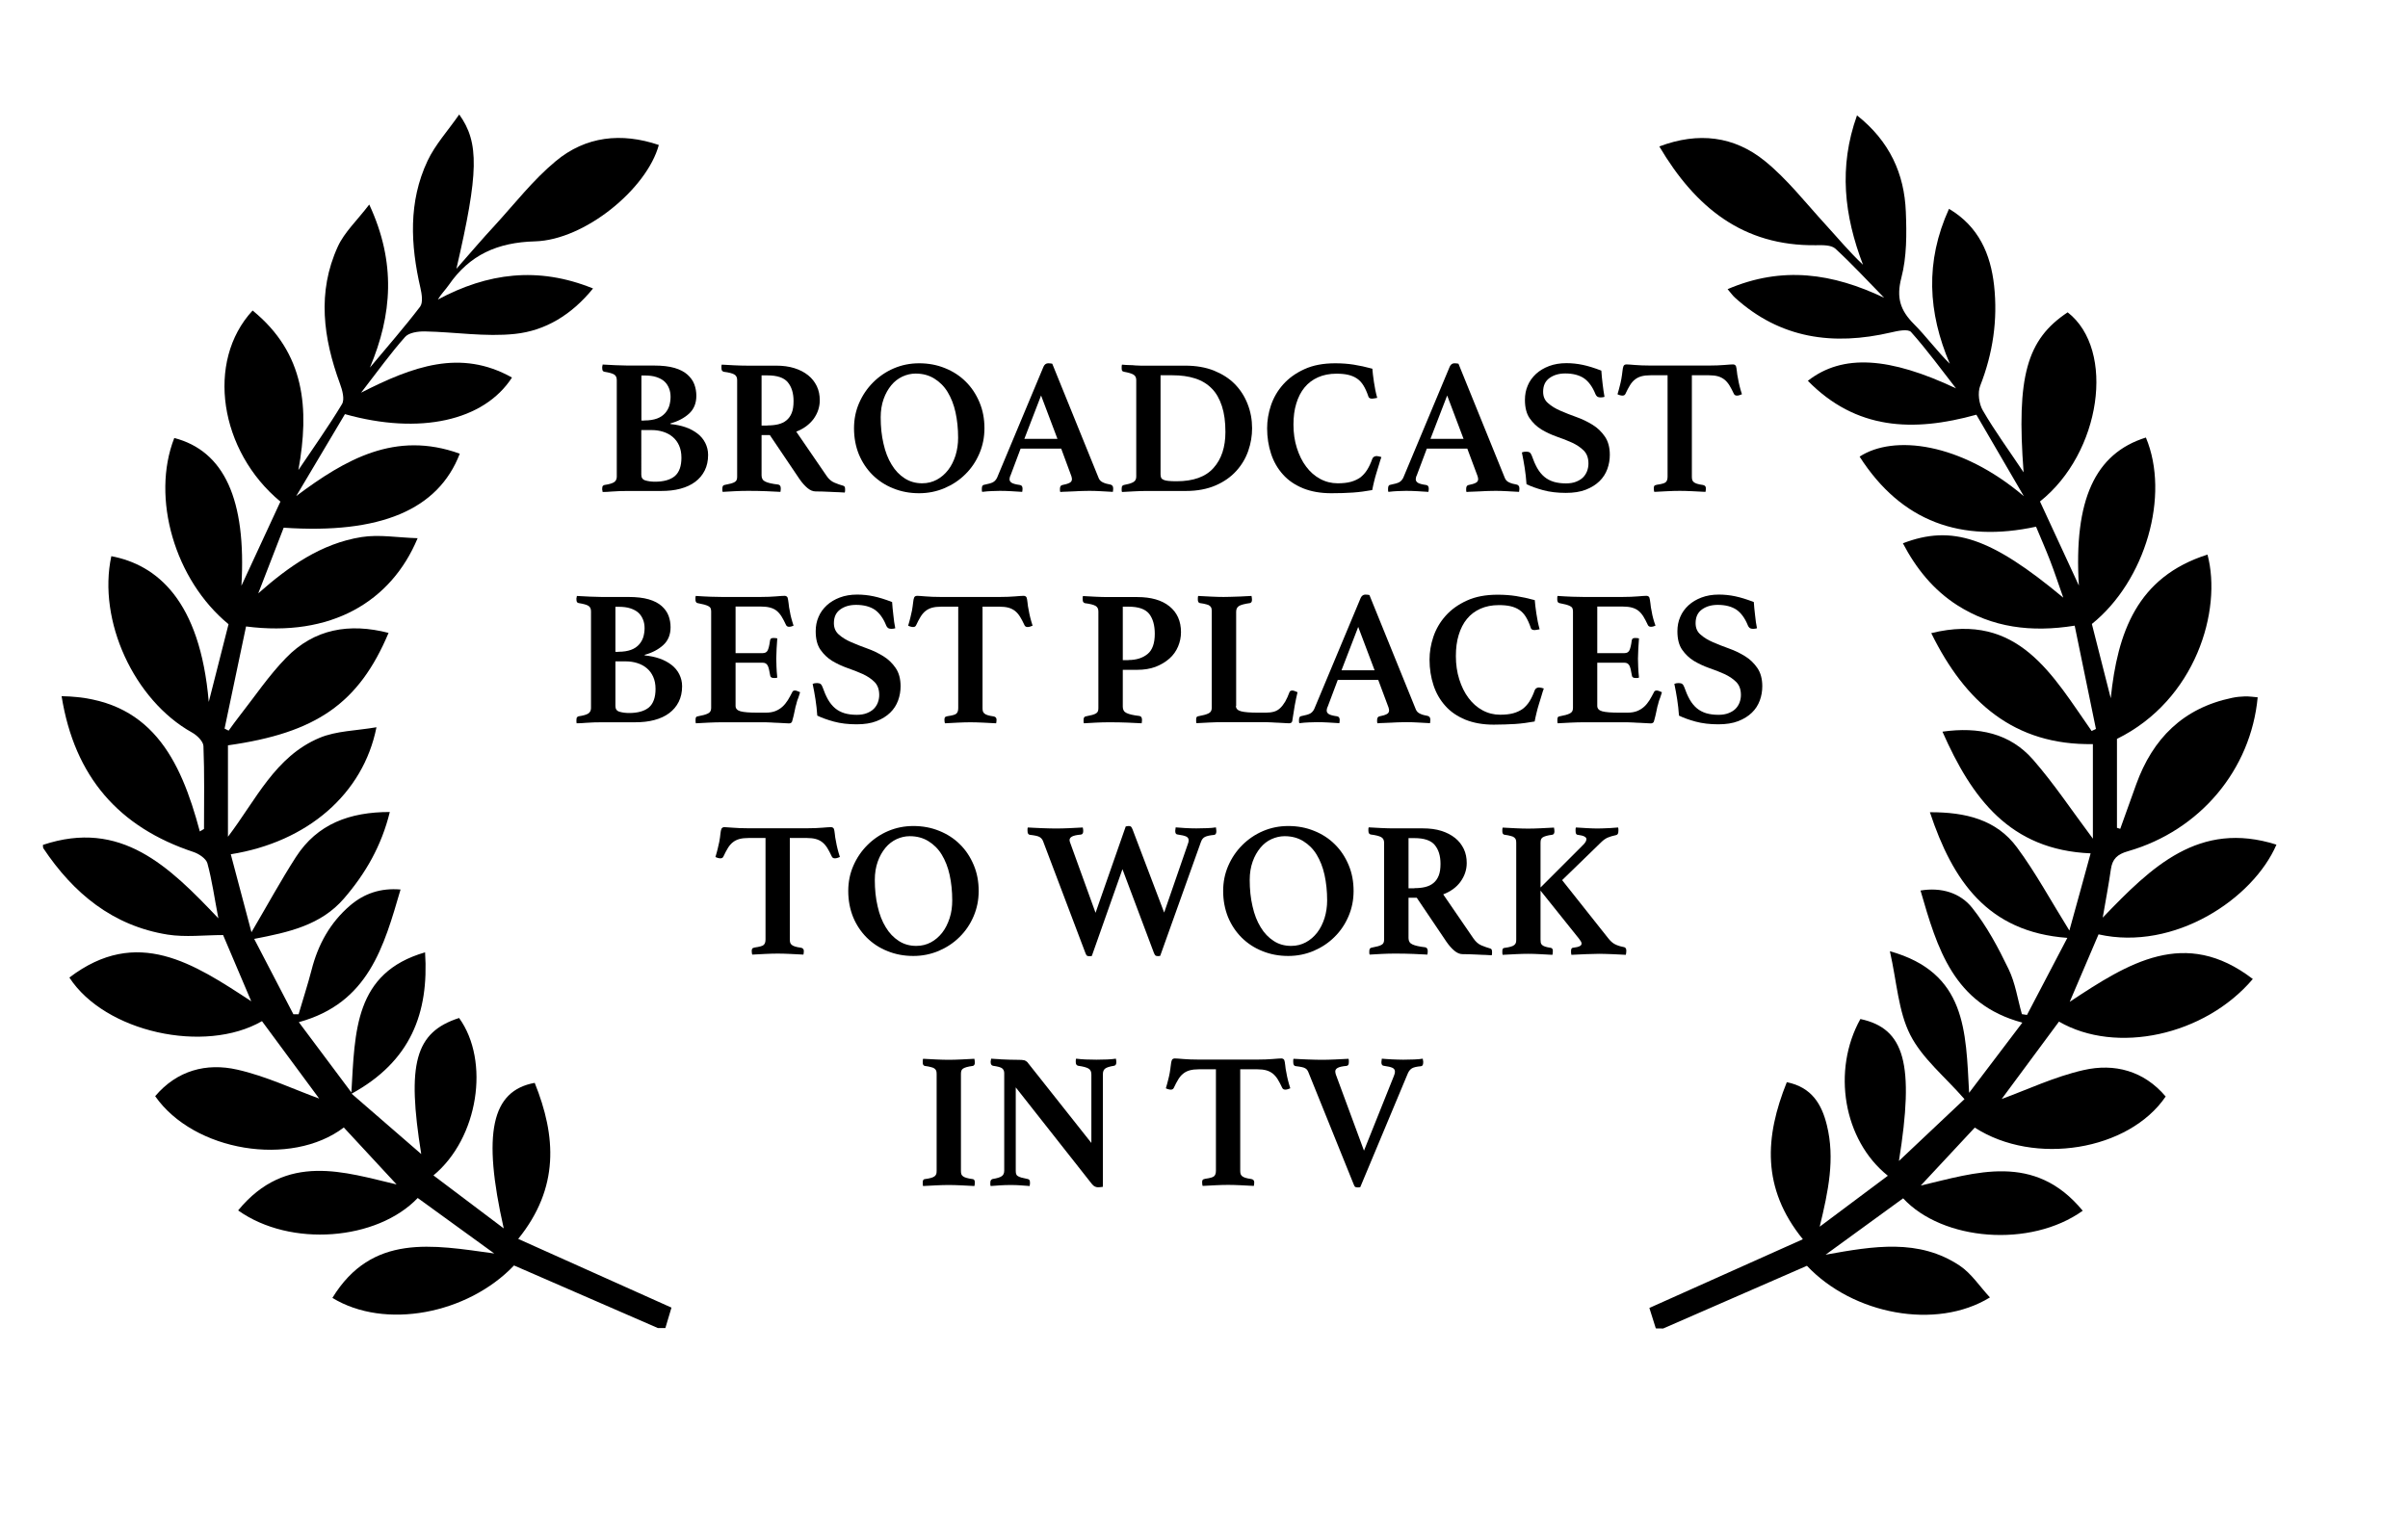
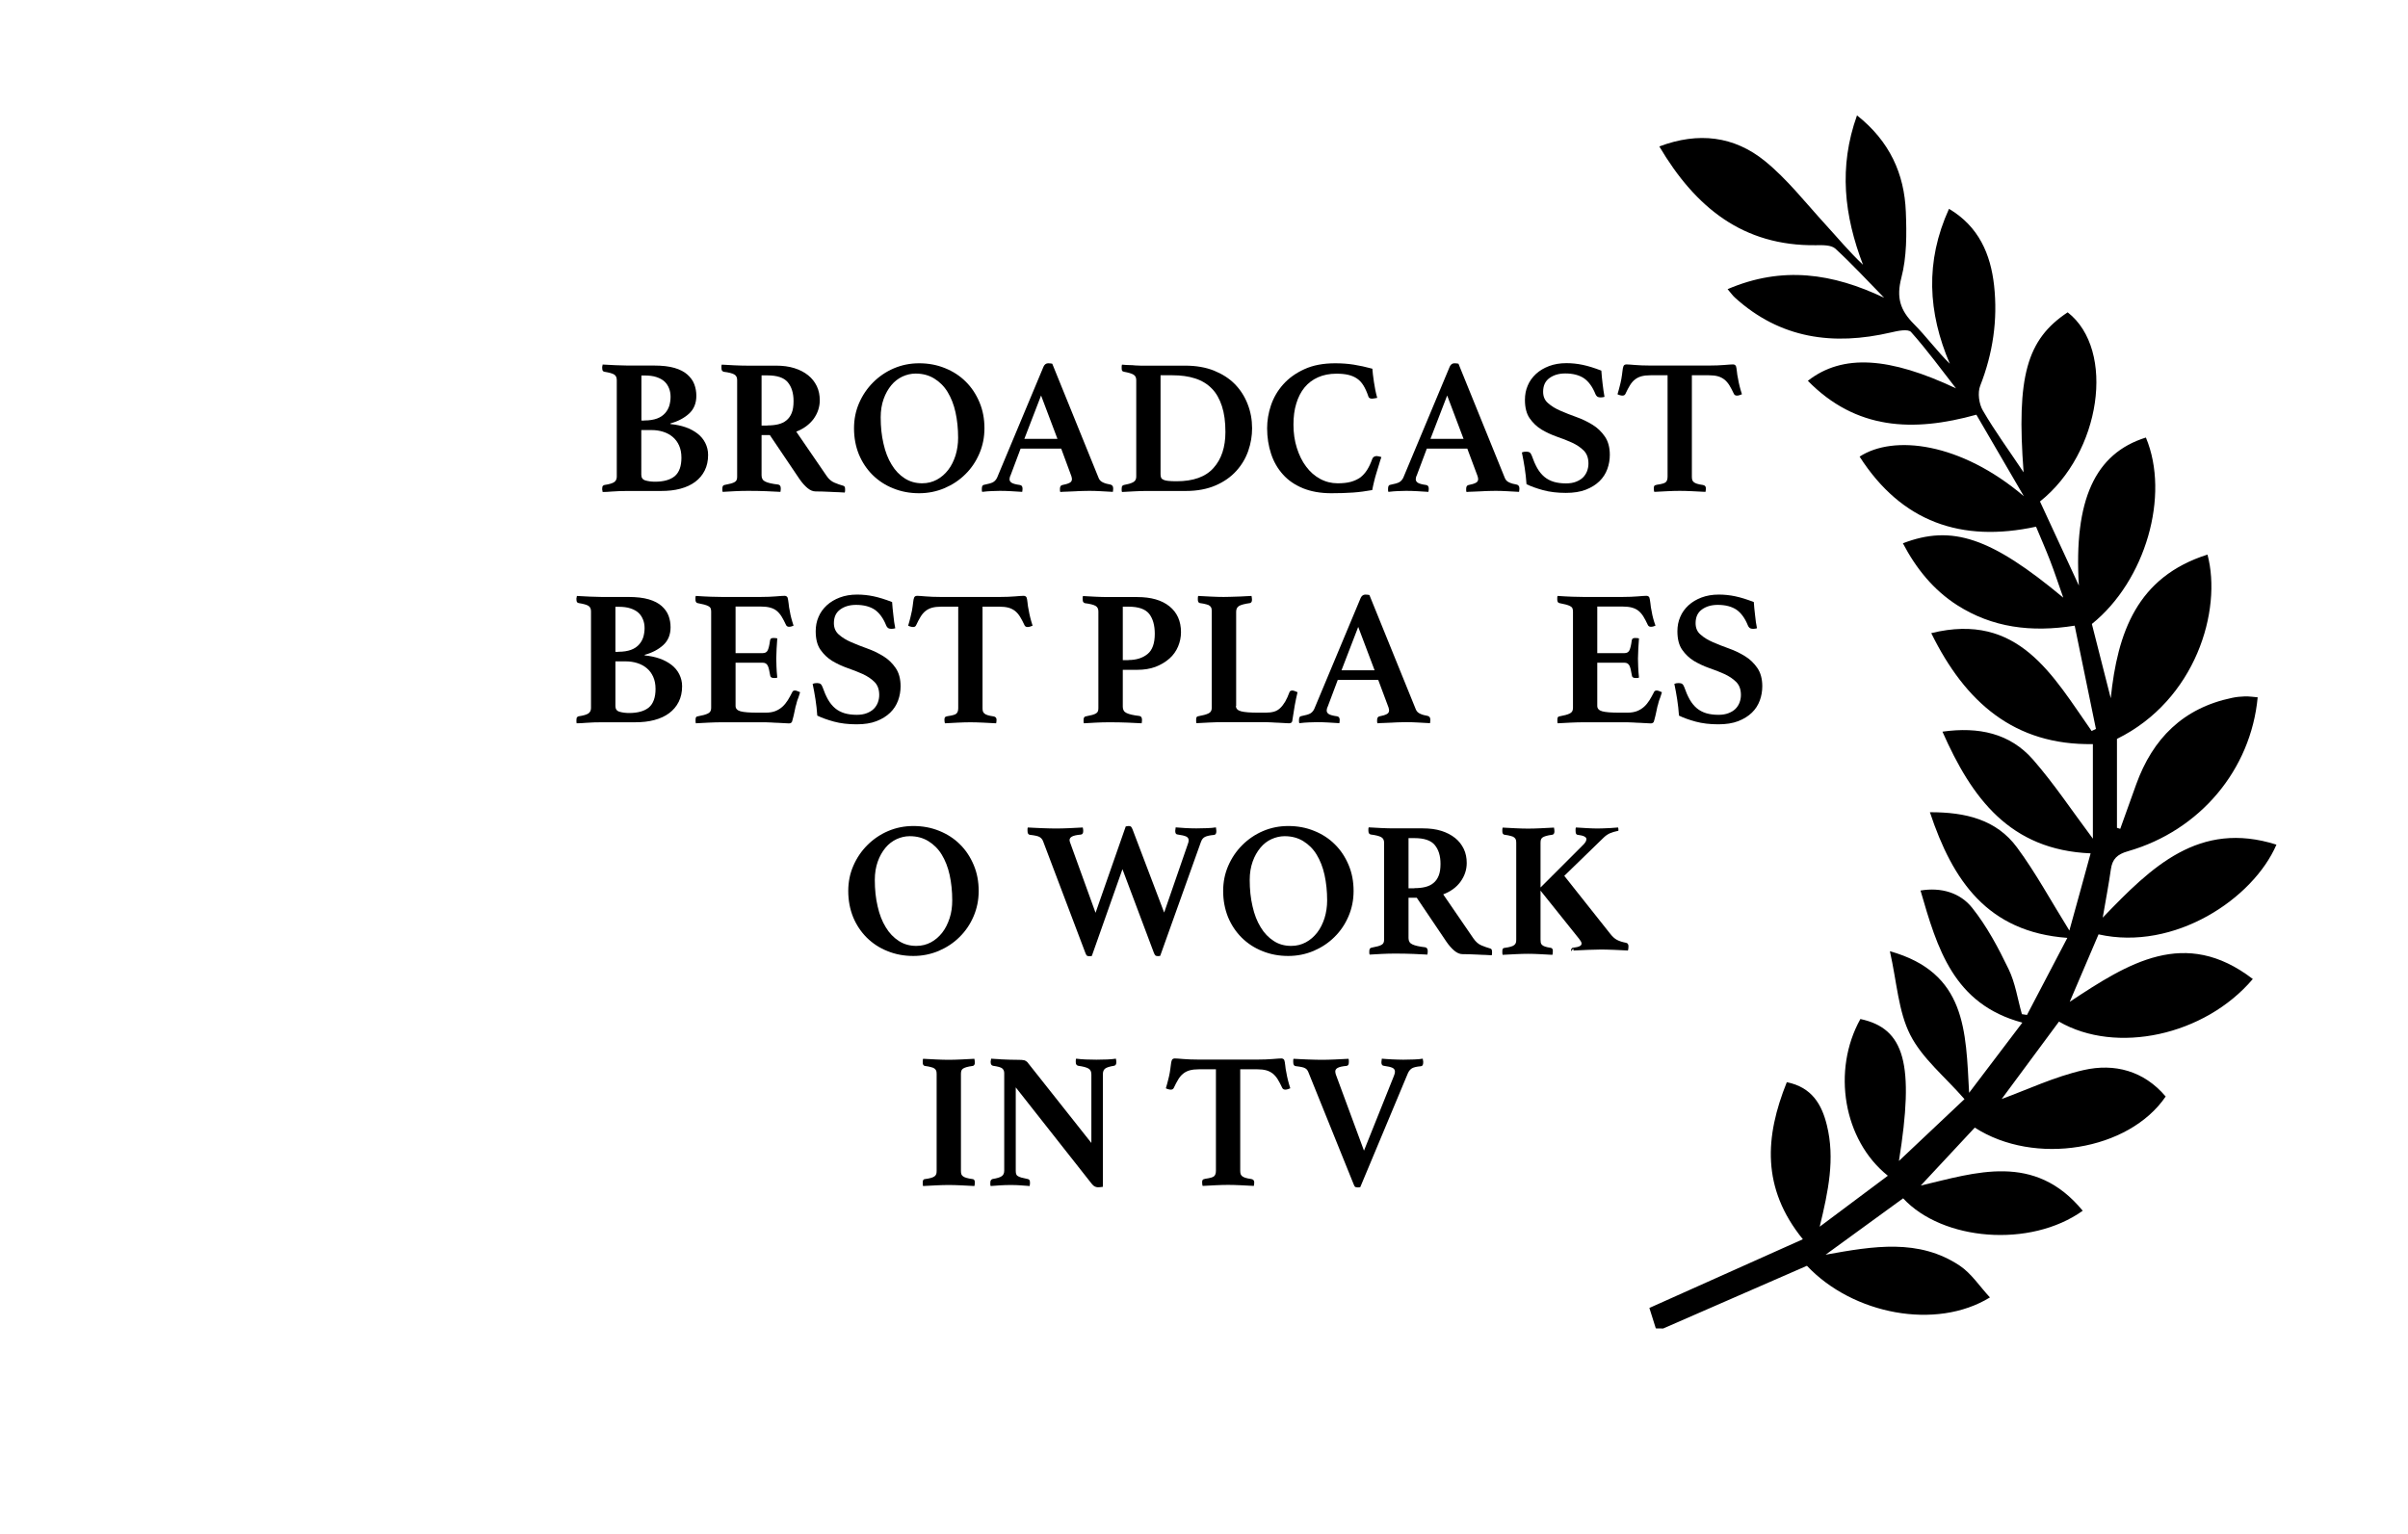
<svg xmlns="http://www.w3.org/2000/svg" version="1.1" id="Layer_1" x="0px" y="0px" viewBox="0 0 213.05 135.78" style="enable-background:new 0 0 213.05 135.78;" xml:space="preserve">
  <g>
    <path d="M59.34,37.53c0.48,0.05,0.92,0.14,1.32,0.28c0.4,0.14,0.75,0.33,1.05,0.56c0.3,0.23,0.53,0.51,0.69,0.83   c0.16,0.32,0.25,0.67,0.25,1.06c0,0.52-0.1,0.98-0.3,1.38c-0.2,0.4-0.48,0.73-0.84,1c-0.36,0.27-0.79,0.47-1.31,0.61   s-1.08,0.2-1.71,0.2h-2.95c-0.2,0-0.44,0-0.69,0.01c-0.26,0.01-0.5,0.02-0.73,0.04c-0.14,0.01-0.27,0.02-0.41,0.03   c-0.14,0.01-0.27,0.01-0.39,0.01l-0.02-0.12c-0.01-0.03-0.02-0.07-0.02-0.09s0-0.05,0-0.08c0-0.12,0.02-0.21,0.06-0.25   c0.04-0.04,0.09-0.07,0.14-0.08c0.4-0.06,0.68-0.14,0.84-0.24c0.16-0.1,0.25-0.27,0.25-0.49v-8.55c0-0.23-0.07-0.39-0.22-0.49   c-0.15-0.1-0.44-0.18-0.87-0.25c-0.09-0.02-0.15-0.07-0.17-0.13c-0.02-0.06-0.03-0.14-0.03-0.23c0-0.02,0-0.05,0-0.08   s0.01-0.05,0.02-0.08c0-0.05,0.01-0.09,0.02-0.12c0.34,0.02,0.73,0.04,1.15,0.06c0.43,0.02,0.78,0.03,1.05,0.03h2.35   c0.73,0,1.33,0.07,1.81,0.21c0.48,0.14,0.86,0.34,1.14,0.59c0.28,0.25,0.49,0.54,0.61,0.86c0.12,0.32,0.18,0.66,0.18,1.02   c0,0.66-0.22,1.19-0.65,1.58c-0.43,0.39-0.98,0.68-1.64,0.86V37.53z M57.02,37.21c0.44,0,0.81-0.06,1.11-0.17   c0.3-0.11,0.53-0.27,0.71-0.47c0.18-0.2,0.3-0.42,0.38-0.67c0.07-0.25,0.11-0.51,0.11-0.78c0-0.26-0.04-0.51-0.13-0.74   c-0.09-0.23-0.22-0.44-0.4-0.61c-0.18-0.17-0.42-0.3-0.72-0.4c-0.3-0.1-0.65-0.14-1.06-0.14h-0.27v3.99H57.02z M56.74,42.02   c0,0.26,0.12,0.43,0.37,0.5c0.24,0.07,0.53,0.11,0.84,0.11c0.78,0,1.37-0.17,1.76-0.5c0.39-0.34,0.58-0.88,0.58-1.63   c0-0.41-0.07-0.77-0.21-1.08c-0.14-0.31-0.33-0.56-0.57-0.76c-0.24-0.2-0.52-0.35-0.84-0.45c-0.32-0.1-0.65-0.15-1.01-0.15h-0.92   V42.02z" />
    <path d="M68.11,38.5h-0.73v3.57c0,0.26,0.11,0.45,0.33,0.55c0.22,0.11,0.6,0.2,1.13,0.26c0.16,0.02,0.24,0.14,0.24,0.34   c0,0.09-0.01,0.19-0.03,0.31c-0.33-0.02-0.74-0.04-1.24-0.06c-0.49-0.02-1.03-0.03-1.61-0.03c-0.41,0-0.8,0.01-1.19,0.03   c-0.38,0.02-0.74,0.04-1.07,0.06c-0.02-0.05-0.03-0.1-0.03-0.15c0-0.06,0-0.1,0-0.14c0-0.19,0.06-0.3,0.19-0.32   c0.24-0.05,0.43-0.09,0.58-0.13c0.15-0.04,0.26-0.09,0.34-0.14c0.08-0.05,0.13-0.11,0.16-0.19c0.03-0.07,0.04-0.17,0.04-0.28v-8.55   c0-0.23-0.08-0.39-0.25-0.49c-0.17-0.1-0.48-0.18-0.95-0.24c-0.06-0.02-0.1-0.06-0.14-0.1c-0.03-0.05-0.05-0.12-0.05-0.24   c0-0.05,0-0.1,0-0.15s0.01-0.1,0.03-0.14c0.32,0.02,0.69,0.04,1.1,0.06c0.42,0.02,0.79,0.03,1.12,0.03h2.58   c0.6,0,1.14,0.07,1.62,0.22c0.48,0.15,0.88,0.36,1.22,0.63c0.34,0.27,0.59,0.6,0.77,0.97c0.18,0.38,0.26,0.79,0.26,1.25   c0,0.6-0.19,1.15-0.55,1.65c-0.37,0.49-0.88,0.87-1.53,1.12l2.68,3.91c0.2,0.3,0.44,0.5,0.71,0.61c0.27,0.11,0.51,0.2,0.74,0.26   c0.06,0.01,0.1,0.04,0.14,0.08c0.03,0.04,0.05,0.11,0.05,0.21c0,0.05,0,0.1,0,0.15s-0.01,0.11-0.03,0.17   c-0.13-0.01-0.3-0.02-0.53-0.03c-0.23-0.01-0.46-0.01-0.71-0.03c-0.24-0.01-0.49-0.02-0.73-0.03c-0.24-0.01-0.45-0.01-0.61-0.01   c-0.24,0-0.48-0.1-0.72-0.3c-0.24-0.2-0.47-0.46-0.7-0.79L68.11,38.5z M67.89,37.65c0.35,0,0.67-0.03,0.96-0.1   c0.28-0.07,0.53-0.18,0.73-0.35c0.2-0.16,0.36-0.38,0.47-0.66c0.11-0.27,0.16-0.62,0.16-1.04c0-0.71-0.17-1.26-0.51-1.67   c-0.34-0.41-0.94-0.61-1.81-0.61h-0.51v4.44H67.89z" />
    <path d="M75.56,37.9c0-0.8,0.15-1.54,0.45-2.23c0.3-0.69,0.71-1.3,1.24-1.83c0.52-0.52,1.13-0.94,1.83-1.24   c0.7-0.3,1.45-0.45,2.24-0.45c0.82,0,1.58,0.14,2.29,0.43c0.7,0.28,1.32,0.68,1.83,1.19c0.52,0.51,0.92,1.12,1.22,1.83   c0.3,0.71,0.44,1.47,0.44,2.3c0,0.8-0.15,1.54-0.45,2.24c-0.3,0.7-0.71,1.31-1.24,1.83c-0.52,0.52-1.14,0.93-1.84,1.23   c-0.71,0.3-1.46,0.45-2.25,0.45c-0.82,0-1.58-0.14-2.29-0.43c-0.71-0.28-1.31-0.68-1.83-1.19c-0.51-0.51-0.92-1.12-1.21-1.82   C75.71,39.52,75.56,38.75,75.56,37.9z M81.59,42.77c0.48,0,0.91-0.11,1.3-0.32c0.39-0.21,0.72-0.5,1-0.86   c0.28-0.36,0.49-0.79,0.65-1.28c0.15-0.49,0.23-1.01,0.23-1.57c0-0.81-0.08-1.56-0.23-2.25c-0.15-0.69-0.39-1.29-0.7-1.8   c-0.31-0.51-0.71-0.9-1.18-1.19c-0.47-0.29-1.02-0.44-1.65-0.44c-0.4,0-0.78,0.09-1.16,0.26c-0.38,0.18-0.71,0.43-0.99,0.77   c-0.28,0.34-0.51,0.74-0.68,1.22c-0.17,0.48-0.26,1.02-0.26,1.62c0,0.84,0.08,1.62,0.25,2.34c0.16,0.72,0.4,1.33,0.72,1.85   c0.31,0.52,0.7,0.92,1.15,1.21C80.49,42.62,81,42.77,81.59,42.77z" />
    <path d="M93.89,39.7H90.3l-0.89,2.37c-0.03,0.06-0.06,0.12-0.07,0.19c-0.01,0.07-0.02,0.12-0.02,0.15c0,0.13,0.06,0.23,0.18,0.31   c0.12,0.08,0.36,0.15,0.73,0.2c0.16,0.02,0.24,0.13,0.24,0.32c0,0.08-0.01,0.18-0.03,0.29c-0.31-0.02-0.63-0.04-0.97-0.06   c-0.34-0.02-0.68-0.03-1.01-0.03c-0.23,0-0.47,0.01-0.72,0.02c-0.25,0.01-0.53,0.03-0.84,0.07c-0.02-0.05-0.03-0.1-0.03-0.15   c0-0.06,0-0.1,0-0.14c0-0.22,0.07-0.33,0.22-0.34c0.35-0.07,0.61-0.14,0.76-0.22c0.15-0.08,0.28-0.22,0.37-0.41l4.11-9.83   c0.09-0.19,0.23-0.29,0.41-0.29c0.06,0,0.11,0,0.17,0.01c0.06,0.01,0.12,0.01,0.19,0.03l4.11,10.13c0.07,0.17,0.2,0.3,0.39,0.38   c0.19,0.09,0.4,0.14,0.63,0.18c0.17,0.03,0.26,0.15,0.26,0.34c0,0.09-0.01,0.19-0.03,0.31c-0.36-0.02-0.72-0.04-1.08-0.06   c-0.35-0.02-0.68-0.03-0.99-0.03c-0.16,0-0.35,0-0.58,0.01c-0.23,0.01-0.46,0.01-0.7,0.03c-0.24,0.01-0.48,0.02-0.71,0.03   c-0.23,0.01-0.43,0.01-0.59,0.03c-0.02-0.05-0.03-0.1-0.03-0.15c0-0.06,0-0.1,0-0.14c0-0.1,0.02-0.18,0.06-0.23   s0.08-0.08,0.13-0.09c0.3-0.06,0.51-0.12,0.66-0.2c0.14-0.07,0.21-0.18,0.21-0.33c0-0.07-0.02-0.15-0.05-0.26L93.89,39.7z    M93.56,38.84L92.11,35l-1.48,3.84H93.56z" />
    <path d="M110.78,37.9c0,0.67-0.11,1.34-0.34,2c-0.23,0.66-0.58,1.25-1.06,1.78s-1.09,0.96-1.83,1.28   c-0.74,0.32-1.62,0.49-2.63,0.49h-3.5c-0.3,0-0.64,0.01-1.03,0.03c-0.39,0.02-0.76,0.04-1.12,0.06c-0.02-0.05-0.03-0.1-0.03-0.15   c0-0.06,0-0.1,0-0.14c0-0.12,0.02-0.21,0.06-0.25c0.04-0.04,0.09-0.07,0.14-0.08c0.33-0.06,0.59-0.13,0.79-0.23   c0.2-0.1,0.3-0.26,0.3-0.5v-8.55c0-0.23-0.08-0.39-0.25-0.49c-0.17-0.1-0.45-0.18-0.84-0.25c-0.09-0.02-0.15-0.06-0.17-0.11   c-0.02-0.05-0.03-0.12-0.03-0.21c0-0.03,0-0.08,0-0.14c0-0.06,0.01-0.11,0.03-0.17c0.24,0.02,0.45,0.04,0.64,0.04   s0.36,0.01,0.52,0.03c0.16,0.01,0.32,0.02,0.48,0.02s0.32,0,0.49,0h3.46c0.97,0,1.82,0.15,2.55,0.44c0.73,0.3,1.35,0.69,1.84,1.19   c0.49,0.5,0.87,1.09,1.13,1.76C110.65,36.43,110.78,37.14,110.78,37.9z M108.42,38.23c0-0.89-0.1-1.65-0.31-2.29   c-0.21-0.64-0.5-1.16-0.9-1.56c-0.39-0.4-0.88-0.7-1.47-0.89c-0.59-0.19-1.25-0.28-2-0.28h-1.06v8.77c0,0.11,0.02,0.21,0.05,0.29   c0.03,0.08,0.1,0.14,0.21,0.19c0.1,0.05,0.24,0.08,0.43,0.1c0.18,0.02,0.43,0.03,0.73,0.03c1.48,0,2.57-0.39,3.27-1.18   C108.07,40.63,108.42,39.57,108.42,38.23z" />
    <path d="M117.79,43.65c-0.96,0-1.79-0.15-2.51-0.44c-0.72-0.3-1.31-0.7-1.77-1.22c-0.47-0.52-0.82-1.13-1.05-1.83   c-0.23-0.7-0.35-1.45-0.35-2.26c0-0.67,0.11-1.35,0.34-2.03c0.23-0.68,0.59-1.3,1.08-1.85c0.49-0.55,1.11-1,1.88-1.35   c0.76-0.35,1.67-0.52,2.73-0.52c0.58,0,1.12,0.04,1.63,0.12c0.51,0.08,1.06,0.2,1.65,0.36c0.02,0.31,0.07,0.7,0.14,1.18   c0.07,0.48,0.16,0.94,0.29,1.4c-0.06,0.01-0.13,0.03-0.22,0.04c-0.09,0.02-0.16,0.03-0.21,0.03c-0.09,0-0.17-0.01-0.23-0.04   c-0.06-0.03-0.11-0.09-0.13-0.18c-0.13-0.38-0.27-0.69-0.43-0.95c-0.16-0.26-0.35-0.46-0.57-0.61c-0.22-0.15-0.48-0.26-0.78-0.33   c-0.3-0.07-0.64-0.1-1.04-0.1c-0.61,0-1.16,0.11-1.63,0.32c-0.47,0.21-0.87,0.51-1.19,0.9c-0.32,0.39-0.56,0.86-0.73,1.42   c-0.17,0.55-0.25,1.17-0.25,1.87c0,0.74,0.1,1.43,0.3,2.06s0.47,1.19,0.82,1.65c0.35,0.47,0.76,0.83,1.24,1.09   c0.48,0.26,1,0.39,1.55,0.39c0.45,0,0.84-0.04,1.17-0.13c0.32-0.09,0.6-0.22,0.84-0.39c0.23-0.18,0.43-0.4,0.6-0.67   c0.17-0.27,0.32-0.59,0.45-0.96c0.03-0.09,0.09-0.16,0.16-0.2c0.07-0.04,0.15-0.06,0.23-0.06c0.06,0,0.13,0.01,0.21,0.03   c0.09,0.02,0.16,0.04,0.21,0.06c-0.07,0.19-0.14,0.41-0.21,0.66c-0.07,0.24-0.15,0.49-0.23,0.75c-0.08,0.26-0.15,0.51-0.21,0.77   c-0.06,0.26-0.12,0.5-0.16,0.74c-0.56,0.1-1.13,0.18-1.71,0.22C119.12,43.63,118.48,43.65,117.79,43.65z" />
    <path d="M129.82,39.7h-3.58l-0.89,2.37c-0.03,0.06-0.06,0.12-0.07,0.19c-0.01,0.07-0.02,0.12-0.02,0.15c0,0.13,0.06,0.23,0.18,0.31   s0.36,0.15,0.73,0.2c0.16,0.02,0.24,0.13,0.24,0.32c0,0.08-0.01,0.18-0.03,0.29c-0.31-0.02-0.63-0.04-0.97-0.06   c-0.34-0.02-0.68-0.03-1.01-0.03c-0.23,0-0.47,0.01-0.72,0.02c-0.25,0.01-0.53,0.03-0.84,0.07c-0.02-0.05-0.03-0.1-0.03-0.15   c0-0.06,0-0.1,0-0.14c0-0.22,0.07-0.33,0.22-0.34c0.35-0.07,0.61-0.14,0.76-0.22c0.15-0.08,0.28-0.22,0.37-0.41l4.11-9.83   c0.09-0.19,0.23-0.29,0.41-0.29c0.06,0,0.11,0,0.17,0.01c0.06,0.01,0.12,0.01,0.19,0.03l4.11,10.13c0.07,0.17,0.2,0.3,0.39,0.38   c0.19,0.09,0.4,0.14,0.63,0.18c0.17,0.03,0.26,0.15,0.26,0.34c0,0.09-0.01,0.19-0.03,0.31c-0.36-0.02-0.72-0.04-1.08-0.06   c-0.35-0.02-0.68-0.03-0.99-0.03c-0.16,0-0.35,0-0.58,0.01c-0.23,0.01-0.46,0.01-0.7,0.03c-0.24,0.01-0.48,0.02-0.71,0.03   c-0.23,0.01-0.43,0.01-0.59,0.03c-0.02-0.05-0.03-0.1-0.03-0.15c0-0.06,0-0.1,0-0.14c0-0.1,0.02-0.18,0.06-0.23   s0.08-0.08,0.13-0.09c0.3-0.06,0.51-0.12,0.66-0.2c0.14-0.07,0.21-0.18,0.21-0.33c0-0.07-0.02-0.15-0.05-0.26L129.82,39.7z    M129.49,38.84L128.04,35l-1.48,3.84H129.49z" />
    <path d="M141.96,35.12c-0.1,0.03-0.21,0.05-0.32,0.05c-0.16,0-0.27-0.03-0.34-0.09c-0.07-0.06-0.11-0.13-0.14-0.2   c-0.26-0.65-0.6-1.11-1.01-1.4c-0.42-0.28-0.97-0.43-1.66-0.43c-0.55,0-1.01,0.13-1.39,0.4c-0.38,0.27-0.57,0.67-0.57,1.22   c0,0.42,0.14,0.76,0.44,1.01c0.29,0.26,0.65,0.48,1.09,0.67c0.44,0.19,0.91,0.38,1.42,0.56c0.51,0.18,0.98,0.41,1.42,0.68   c0.44,0.27,0.8,0.62,1.09,1.04c0.29,0.42,0.44,0.96,0.44,1.62c0,0.43-0.07,0.85-0.22,1.26c-0.15,0.41-0.38,0.77-0.7,1.08   c-0.32,0.31-0.72,0.56-1.21,0.75c-0.49,0.19-1.08,0.28-1.76,0.28c-0.75,0-1.42-0.08-2.01-0.24c-0.59-0.16-1.08-0.34-1.47-0.53   c-0.03-0.49-0.09-0.97-0.16-1.44c-0.07-0.47-0.16-0.93-0.25-1.37c0.11-0.05,0.24-0.07,0.39-0.07c0.14,0,0.24,0.03,0.31,0.08   c0.07,0.05,0.12,0.14,0.17,0.26c0.15,0.43,0.31,0.8,0.49,1.12c0.18,0.31,0.39,0.57,0.63,0.77c0.24,0.2,0.51,0.34,0.83,0.44   c0.31,0.09,0.67,0.14,1.08,0.14c0.35,0,0.65-0.05,0.9-0.15c0.25-0.1,0.45-0.22,0.61-0.38c0.16-0.16,0.28-0.35,0.36-0.56   c0.08-0.22,0.12-0.44,0.12-0.67c0-0.49-0.14-0.87-0.42-1.15c-0.28-0.28-0.63-0.51-1.04-0.7s-0.86-0.36-1.35-0.53   c-0.48-0.17-0.93-0.38-1.35-0.63c-0.42-0.26-0.76-0.59-1.04-0.99c-0.28-0.4-0.42-0.95-0.42-1.63c0-0.46,0.08-0.88,0.25-1.27   c0.16-0.39,0.41-0.73,0.73-1.03c0.32-0.29,0.7-0.52,1.15-0.69c0.45-0.17,0.96-0.26,1.54-0.26c0.48,0,0.96,0.05,1.44,0.15   c0.48,0.1,1.03,0.27,1.65,0.51c0.02,0.34,0.06,0.73,0.11,1.15C141.84,34.4,141.9,34.78,141.96,35.12z" />
    <path d="M149.69,33.21v8.97c0,0.11,0.01,0.21,0.03,0.28c0.02,0.07,0.06,0.14,0.13,0.2c0.07,0.06,0.16,0.11,0.29,0.15   c0.13,0.04,0.3,0.08,0.53,0.11c0.17,0.03,0.26,0.13,0.26,0.29c0,0.03,0,0.09-0.01,0.15c-0.01,0.07-0.01,0.13-0.03,0.17   c-0.36-0.02-0.75-0.04-1.17-0.06c-0.42-0.02-0.78-0.03-1.1-0.03c-0.33,0-0.7,0.01-1.1,0.03c-0.4,0.02-0.79,0.04-1.15,0.06   c-0.02-0.05-0.04-0.1-0.04-0.17c-0.01-0.07-0.01-0.12-0.01-0.15c0-0.08,0.01-0.15,0.04-0.2c0.03-0.05,0.11-0.09,0.23-0.11   c0.42-0.06,0.69-0.13,0.79-0.23c0.11-0.1,0.16-0.26,0.16-0.49v-8.97h-1.5c-0.32,0-0.59,0.03-0.81,0.09   c-0.22,0.06-0.42,0.16-0.58,0.29c-0.17,0.13-0.31,0.3-0.44,0.51c-0.13,0.21-0.26,0.46-0.4,0.76c-0.05,0.1-0.13,0.15-0.26,0.15   c-0.07,0-0.15-0.01-0.24-0.04c-0.09-0.03-0.16-0.05-0.2-0.08c0.08-0.27,0.15-0.51,0.2-0.73c0.06-0.21,0.1-0.42,0.14-0.62   c0.04-0.26,0.08-0.49,0.1-0.7c0.02-0.2,0.05-0.35,0.09-0.44c0.04-0.1,0.14-0.15,0.27-0.15c0.13,0,0.37,0.02,0.74,0.05   c0.37,0.03,0.82,0.05,1.34,0.05h5.25c0.51,0,0.95-0.02,1.32-0.05c0.37-0.03,0.62-0.05,0.76-0.05c0.13,0,0.22,0.05,0.27,0.15   c0.03,0.09,0.06,0.24,0.08,0.44c0.02,0.21,0.05,0.44,0.11,0.7c0.03,0.2,0.08,0.41,0.13,0.62c0.05,0.21,0.12,0.45,0.21,0.73   c-0.06,0.02-0.13,0.05-0.21,0.08c-0.09,0.03-0.16,0.04-0.23,0.04c-0.13,0-0.22-0.05-0.27-0.15c-0.14-0.3-0.27-0.55-0.4-0.76   c-0.13-0.21-0.28-0.38-0.44-0.51c-0.17-0.13-0.36-0.23-0.58-0.29c-0.22-0.06-0.49-0.09-0.79-0.09H149.69z" />
    <path d="M57.04,58c0.48,0.05,0.92,0.14,1.32,0.28c0.4,0.14,0.75,0.33,1.05,0.56c0.3,0.23,0.53,0.51,0.69,0.83   c0.16,0.32,0.25,0.67,0.25,1.06c0,0.52-0.1,0.98-0.3,1.38c-0.2,0.4-0.48,0.73-0.84,1c-0.36,0.27-0.79,0.47-1.31,0.61   s-1.08,0.2-1.71,0.2h-2.95c-0.2,0-0.44,0-0.69,0.01c-0.26,0.01-0.5,0.02-0.73,0.04c-0.14,0.01-0.27,0.02-0.41,0.03   c-0.14,0.01-0.27,0.01-0.39,0.01l-0.02-0.12C51.01,63.85,51,63.82,51,63.8c0-0.03,0-0.05,0-0.08c0-0.12,0.02-0.21,0.06-0.25   c0.04-0.04,0.09-0.07,0.14-0.08c0.4-0.06,0.68-0.14,0.84-0.24c0.16-0.1,0.25-0.27,0.25-0.49v-8.55c0-0.23-0.07-0.39-0.22-0.49   c-0.15-0.1-0.44-0.18-0.87-0.25c-0.09-0.02-0.15-0.07-0.17-0.13C51.01,53.19,51,53.11,51,53.02c0-0.02,0-0.05,0-0.08   s0.01-0.05,0.02-0.08c0-0.05,0.01-0.09,0.02-0.12c0.34,0.02,0.73,0.04,1.15,0.06c0.43,0.02,0.78,0.03,1.05,0.03h2.35   c0.73,0,1.33,0.07,1.81,0.21c0.48,0.14,0.86,0.34,1.14,0.59c0.28,0.25,0.49,0.54,0.61,0.86c0.12,0.32,0.18,0.66,0.18,1.02   c0,0.66-0.22,1.19-0.65,1.58c-0.43,0.39-0.98,0.68-1.64,0.86V58z M54.72,57.68c0.44,0,0.81-0.06,1.11-0.17   c0.3-0.11,0.53-0.27,0.71-0.47c0.18-0.2,0.3-0.42,0.38-0.67c0.07-0.25,0.11-0.51,0.11-0.78c0-0.26-0.04-0.51-0.13-0.74   c-0.09-0.23-0.22-0.44-0.4-0.61c-0.18-0.17-0.42-0.3-0.72-0.4c-0.3-0.1-0.65-0.14-1.06-0.14h-0.27v3.99H54.72z M54.45,62.49   c0,0.26,0.12,0.43,0.37,0.5c0.24,0.07,0.53,0.11,0.84,0.11c0.78,0,1.37-0.17,1.76-0.5C57.8,62.27,58,61.72,58,60.97   c0-0.41-0.07-0.77-0.21-1.08c-0.14-0.31-0.33-0.56-0.57-0.76c-0.24-0.2-0.52-0.35-0.84-0.45c-0.32-0.1-0.65-0.15-1.01-0.15h-0.92   V62.49z" />
    <path d="M65.08,53.69v4.11h2.41c0.22,0,0.36-0.09,0.44-0.26c0.08-0.18,0.15-0.46,0.2-0.86c0.01-0.09,0.05-0.15,0.1-0.18   c0.06-0.03,0.13-0.04,0.22-0.04c0.03,0,0.09,0,0.16,0.01c0.07,0.01,0.13,0.01,0.16,0.03c-0.02,0.26-0.04,0.57-0.06,0.91   c-0.02,0.35-0.03,0.64-0.03,0.88c0,0.2,0.01,0.45,0.02,0.72c0.01,0.28,0.03,0.59,0.07,0.95c-0.03,0.02-0.09,0.04-0.16,0.04   C68.54,60,68.49,60,68.46,60c-0.2,0-0.31-0.08-0.32-0.24c-0.07-0.43-0.14-0.73-0.23-0.88c-0.09-0.15-0.22-0.23-0.42-0.23h-2.41   v3.82c0,0.24,0.15,0.4,0.44,0.48c0.3,0.08,0.8,0.12,1.5,0.12h0.72c0.34,0,0.63-0.05,0.86-0.14c0.23-0.09,0.44-0.22,0.62-0.38   c0.18-0.16,0.34-0.36,0.48-0.58c0.14-0.22,0.27-0.47,0.41-0.74c0.03-0.08,0.11-0.12,0.24-0.12c0.06,0,0.12,0.02,0.2,0.05   c0.08,0.03,0.16,0.07,0.24,0.1c-0.02,0.09-0.05,0.18-0.08,0.26c-0.03,0.08-0.05,0.16-0.08,0.24c-0.06,0.13-0.1,0.26-0.14,0.41   c-0.03,0.15-0.07,0.27-0.1,0.36c-0.02,0.11-0.05,0.24-0.08,0.38c-0.03,0.14-0.06,0.28-0.09,0.41c-0.03,0.13-0.06,0.25-0.09,0.35   c-0.03,0.1-0.05,0.17-0.06,0.21c-0.05,0.09-0.14,0.14-0.27,0.14c-0.09,0-0.22-0.01-0.39-0.02c-0.17-0.01-0.36-0.02-0.55-0.03   c-0.2-0.01-0.4-0.01-0.61-0.03c-0.2-0.01-0.38-0.02-0.53-0.02h-3.87c-0.33,0-0.71,0.01-1.13,0.03c-0.43,0.02-0.81,0.04-1.15,0.06   c-0.02-0.05-0.03-0.11-0.03-0.18c0-0.07,0-0.13,0-0.16c0-0.17,0.06-0.26,0.17-0.27c0.43-0.08,0.74-0.16,0.93-0.26   c0.19-0.09,0.28-0.25,0.28-0.48v-8.55c0-0.11-0.02-0.21-0.05-0.28c-0.03-0.07-0.1-0.14-0.2-0.19c-0.1-0.05-0.22-0.1-0.38-0.14   c-0.15-0.04-0.35-0.08-0.59-0.13c-0.11-0.03-0.17-0.14-0.17-0.31c0-0.06,0-0.11,0-0.16c0-0.05,0.01-0.11,0.03-0.16   c0.49,0.03,0.92,0.06,1.3,0.07c0.38,0.01,0.7,0.02,0.97,0.02h3.5c0.51,0,0.95-0.02,1.32-0.05c0.37-0.03,0.62-0.05,0.76-0.05   c0.12,0,0.22,0.05,0.27,0.15c0.03,0.09,0.06,0.26,0.09,0.5c0.02,0.24,0.06,0.5,0.12,0.76c0.03,0.19,0.07,0.38,0.12,0.56   c0.05,0.18,0.11,0.4,0.2,0.67c-0.06,0.02-0.12,0.05-0.19,0.07c-0.07,0.02-0.14,0.03-0.2,0.03c-0.13,0-0.22-0.05-0.27-0.15   c-0.14-0.3-0.27-0.55-0.4-0.76c-0.13-0.21-0.28-0.38-0.44-0.51c-0.16-0.13-0.36-0.22-0.58-0.28c-0.22-0.06-0.49-0.09-0.79-0.09   H65.08z" />
    <path d="M79.21,55.6c-0.1,0.03-0.21,0.05-0.32,0.05c-0.16,0-0.27-0.03-0.34-0.09c-0.07-0.06-0.11-0.13-0.14-0.2   c-0.26-0.65-0.6-1.11-1.01-1.4c-0.42-0.28-0.97-0.43-1.66-0.43c-0.55,0-1.01,0.13-1.39,0.4s-0.57,0.67-0.57,1.22   c0,0.42,0.15,0.76,0.44,1.01c0.29,0.26,0.65,0.48,1.09,0.67c0.44,0.19,0.91,0.38,1.42,0.56c0.51,0.18,0.98,0.41,1.42,0.68   c0.44,0.27,0.8,0.62,1.09,1.04c0.29,0.42,0.44,0.96,0.44,1.62c0,0.43-0.07,0.85-0.22,1.26c-0.15,0.41-0.38,0.77-0.7,1.08   c-0.32,0.31-0.72,0.56-1.21,0.75c-0.49,0.19-1.07,0.28-1.76,0.28c-0.75,0-1.42-0.08-2.01-0.24c-0.59-0.16-1.08-0.34-1.47-0.53   c-0.03-0.49-0.09-0.97-0.16-1.44c-0.07-0.47-0.16-0.93-0.25-1.37c0.11-0.05,0.24-0.07,0.39-0.07c0.14,0,0.24,0.03,0.31,0.08   c0.07,0.05,0.12,0.14,0.17,0.26c0.15,0.43,0.31,0.8,0.49,1.12c0.18,0.31,0.39,0.57,0.63,0.77c0.24,0.2,0.51,0.34,0.83,0.44   c0.31,0.09,0.67,0.14,1.08,0.14c0.35,0,0.65-0.05,0.9-0.15c0.25-0.1,0.45-0.22,0.61-0.38c0.16-0.16,0.28-0.35,0.36-0.56   c0.08-0.22,0.12-0.44,0.12-0.67c0-0.49-0.14-0.87-0.42-1.15c-0.28-0.28-0.63-0.51-1.04-0.7c-0.42-0.19-0.86-0.36-1.35-0.53   c-0.48-0.17-0.93-0.38-1.35-0.63c-0.42-0.26-0.76-0.59-1.04-0.99c-0.28-0.4-0.42-0.95-0.42-1.63c0-0.46,0.08-0.88,0.25-1.27   c0.16-0.39,0.41-0.73,0.73-1.03c0.32-0.29,0.7-0.52,1.15-0.69c0.45-0.17,0.96-0.26,1.54-0.26c0.48,0,0.96,0.05,1.44,0.15   c0.48,0.1,1.03,0.27,1.65,0.51c0.02,0.34,0.06,0.73,0.11,1.15C79.08,54.87,79.14,55.26,79.21,55.6z" />
    <path d="M86.93,53.69v8.97c0,0.11,0.01,0.21,0.03,0.28c0.02,0.07,0.06,0.14,0.13,0.2c0.07,0.06,0.16,0.11,0.29,0.15   c0.13,0.04,0.3,0.08,0.53,0.11c0.17,0.03,0.26,0.13,0.26,0.29c0,0.03,0,0.09-0.01,0.15c-0.01,0.07-0.01,0.13-0.03,0.17   c-0.36-0.02-0.75-0.04-1.17-0.06c-0.42-0.02-0.78-0.03-1.1-0.03c-0.33,0-0.7,0.01-1.1,0.03c-0.4,0.02-0.79,0.04-1.15,0.06   c-0.02-0.05-0.04-0.1-0.04-0.17c-0.01-0.07-0.01-0.12-0.01-0.15c0-0.08,0.01-0.15,0.04-0.2s0.11-0.09,0.23-0.11   c0.42-0.06,0.69-0.13,0.79-0.23c0.11-0.1,0.16-0.26,0.16-0.49v-8.97h-1.5c-0.32,0-0.59,0.03-0.81,0.09   c-0.22,0.06-0.42,0.16-0.58,0.29c-0.17,0.13-0.31,0.3-0.44,0.51c-0.13,0.21-0.26,0.46-0.4,0.76c-0.05,0.1-0.13,0.15-0.26,0.15   c-0.07,0-0.15-0.01-0.24-0.04c-0.09-0.03-0.16-0.05-0.2-0.08c0.08-0.27,0.15-0.51,0.2-0.73s0.1-0.42,0.14-0.62   c0.04-0.26,0.08-0.49,0.1-0.7c0.02-0.2,0.05-0.35,0.09-0.44c0.04-0.1,0.14-0.15,0.27-0.15c0.13,0,0.37,0.02,0.74,0.05   c0.37,0.03,0.82,0.05,1.34,0.05h5.25c0.51,0,0.95-0.02,1.32-0.05c0.37-0.03,0.62-0.05,0.76-0.05c0.13,0,0.22,0.05,0.27,0.15   c0.03,0.09,0.06,0.24,0.08,0.44c0.02,0.21,0.05,0.44,0.11,0.7c0.03,0.2,0.08,0.41,0.13,0.62c0.05,0.21,0.12,0.45,0.21,0.73   c-0.06,0.02-0.13,0.05-0.21,0.08c-0.09,0.03-0.16,0.04-0.23,0.04c-0.13,0-0.22-0.05-0.27-0.15c-0.14-0.3-0.27-0.55-0.4-0.76   c-0.13-0.21-0.28-0.38-0.44-0.51c-0.17-0.13-0.36-0.23-0.58-0.29c-0.22-0.06-0.49-0.09-0.79-0.09H86.93z" />
    <path d="M99.34,59.27v3.28c0,0.26,0.11,0.45,0.33,0.55c0.22,0.11,0.6,0.2,1.13,0.26c0.16,0.02,0.24,0.14,0.24,0.34   c0,0.09-0.01,0.19-0.03,0.31c-0.33-0.02-0.74-0.04-1.24-0.06c-0.49-0.02-1.03-0.03-1.61-0.03c-0.41,0-0.8,0.01-1.19,0.03   c-0.38,0.02-0.74,0.04-1.07,0.06c-0.02-0.05-0.03-0.1-0.03-0.15s0-0.1,0-0.14c0-0.19,0.06-0.3,0.19-0.32   c0.24-0.05,0.43-0.09,0.58-0.13c0.15-0.04,0.26-0.09,0.34-0.14c0.08-0.05,0.13-0.11,0.16-0.19c0.03-0.07,0.04-0.17,0.04-0.28v-8.55   c0-0.23-0.08-0.39-0.25-0.49c-0.17-0.1-0.48-0.18-0.95-0.24c-0.06-0.02-0.1-0.06-0.14-0.1c-0.03-0.05-0.05-0.12-0.05-0.24   c0-0.05,0-0.1,0-0.15s0.01-0.1,0.03-0.14c0.32,0.02,0.69,0.04,1.1,0.06c0.42,0.02,0.79,0.03,1.12,0.03h2.58   c1.22,0,2.17,0.27,2.85,0.82c0.68,0.55,1.02,1.31,1.02,2.29c0,0.44-0.09,0.87-0.26,1.27c-0.17,0.4-0.42,0.76-0.76,1.06   c-0.34,0.3-0.74,0.54-1.22,0.73c-0.48,0.18-1.02,0.27-1.64,0.27H99.34z M99.85,58.41c0.69,0,1.25-0.18,1.68-0.53   c0.43-0.35,0.64-0.95,0.64-1.79c0-0.76-0.17-1.35-0.5-1.77c-0.34-0.42-0.94-0.63-1.82-0.63h-0.51v4.73H99.85z" />
    <path d="M109.35,62.47c0,0.24,0.15,0.4,0.46,0.48c0.31,0.08,0.81,0.12,1.52,0.12h0.65c0.28,0,0.53-0.03,0.74-0.09   c0.21-0.06,0.39-0.17,0.55-0.32c0.16-0.15,0.3-0.34,0.44-0.57c0.13-0.23,0.26-0.51,0.38-0.84c0.03-0.09,0.12-0.14,0.26-0.14   c0.06,0,0.13,0.02,0.21,0.05c0.08,0.03,0.16,0.07,0.24,0.1c-0.09,0.36-0.17,0.76-0.25,1.19c-0.07,0.43-0.14,0.84-0.2,1.25   c-0.01,0.14-0.05,0.22-0.11,0.26c-0.06,0.03-0.13,0.05-0.2,0.05c-0.09,0-0.22-0.01-0.38-0.02c-0.17-0.01-0.34-0.02-0.54-0.03   c-0.19-0.01-0.39-0.01-0.59-0.03c-0.2-0.01-0.37-0.02-0.52-0.02h-3.87c-0.33,0-0.71,0.01-1.13,0.03c-0.43,0.02-0.81,0.04-1.15,0.06   c-0.02-0.05-0.03-0.11-0.03-0.18c0-0.07,0-0.13,0-0.16c0-0.17,0.06-0.26,0.17-0.27c0.43-0.08,0.74-0.16,0.93-0.26   c0.19-0.09,0.28-0.25,0.28-0.48v-8.55c0-0.11-0.01-0.21-0.03-0.28c-0.02-0.07-0.07-0.14-0.14-0.2c-0.07-0.06-0.17-0.11-0.32-0.14   c-0.14-0.04-0.33-0.08-0.57-0.11c-0.11-0.03-0.17-0.13-0.17-0.29c0-0.03,0-0.09,0-0.15c0-0.07,0.01-0.13,0.03-0.19   c0.36,0.02,0.75,0.04,1.16,0.06c0.41,0.02,0.77,0.03,1.09,0.03c0.16,0,0.34,0,0.55-0.01c0.2-0.01,0.42-0.01,0.64-0.02   s0.44-0.01,0.67-0.03c0.22-0.01,0.42-0.02,0.61-0.03c0.01,0.06,0.02,0.12,0.03,0.19c0.01,0.07,0.01,0.12,0.01,0.15   c0,0.16-0.06,0.26-0.17,0.29c-0.49,0.07-0.82,0.16-0.98,0.26c-0.17,0.11-0.25,0.28-0.25,0.5V62.47z" />
    <path d="M121.94,60.17h-3.58l-0.89,2.37c-0.03,0.06-0.06,0.12-0.07,0.19c-0.01,0.07-0.02,0.12-0.02,0.15   c0,0.13,0.06,0.23,0.18,0.31s0.36,0.15,0.73,0.2c0.16,0.02,0.24,0.13,0.24,0.32c0,0.08-0.01,0.18-0.03,0.29   c-0.31-0.02-0.63-0.04-0.97-0.06c-0.34-0.02-0.68-0.03-1.01-0.03c-0.23,0-0.47,0.01-0.72,0.02c-0.25,0.01-0.53,0.03-0.84,0.07   c-0.02-0.05-0.03-0.1-0.03-0.15s0-0.1,0-0.14c0-0.22,0.07-0.33,0.22-0.34c0.35-0.07,0.61-0.14,0.76-0.22   c0.15-0.08,0.28-0.22,0.37-0.41l4.11-9.83c0.09-0.19,0.23-0.29,0.41-0.29c0.06,0,0.11,0,0.17,0.01c0.06,0.01,0.12,0.01,0.19,0.03   l4.11,10.13c0.07,0.17,0.2,0.3,0.39,0.38c0.19,0.09,0.4,0.14,0.63,0.18c0.17,0.03,0.26,0.15,0.26,0.34c0,0.09-0.01,0.19-0.03,0.31   c-0.36-0.02-0.72-0.04-1.08-0.06c-0.35-0.02-0.68-0.03-0.99-0.03c-0.16,0-0.35,0-0.58,0.01c-0.23,0.01-0.46,0.01-0.7,0.03   c-0.24,0.01-0.48,0.02-0.71,0.03c-0.23,0.01-0.43,0.01-0.59,0.03c-0.02-0.05-0.03-0.1-0.03-0.15s0-0.1,0-0.14   c0-0.1,0.02-0.18,0.06-0.23c0.04-0.05,0.08-0.08,0.13-0.09c0.3-0.06,0.51-0.12,0.66-0.2c0.14-0.07,0.21-0.18,0.21-0.33   c0-0.07-0.02-0.15-0.05-0.26L121.94,60.17z M121.62,59.32l-1.45-3.84l-1.48,3.84H121.62z" />
-     <path d="M132.16,64.13c-0.96,0-1.79-0.15-2.51-0.44c-0.72-0.3-1.31-0.7-1.77-1.22c-0.47-0.52-0.82-1.13-1.05-1.83   c-0.23-0.7-0.35-1.45-0.35-2.26c0-0.67,0.11-1.35,0.34-2.03c0.23-0.68,0.59-1.3,1.08-1.85c0.49-0.55,1.11-1,1.88-1.35   c0.76-0.35,1.67-0.52,2.73-0.52c0.58,0,1.12,0.04,1.63,0.12c0.51,0.08,1.06,0.2,1.65,0.36c0.02,0.31,0.07,0.7,0.14,1.18   c0.07,0.48,0.16,0.94,0.29,1.4c-0.06,0.01-0.13,0.03-0.22,0.04c-0.09,0.02-0.16,0.03-0.21,0.03c-0.09,0-0.17-0.01-0.23-0.04   c-0.06-0.03-0.11-0.09-0.13-0.18c-0.13-0.38-0.27-0.69-0.43-0.95c-0.16-0.26-0.35-0.46-0.57-0.61c-0.22-0.15-0.48-0.26-0.78-0.33   c-0.3-0.07-0.64-0.1-1.04-0.1c-0.61,0-1.16,0.11-1.63,0.32c-0.47,0.21-0.87,0.51-1.19,0.9c-0.32,0.39-0.56,0.86-0.73,1.42   c-0.17,0.55-0.25,1.17-0.25,1.87c0,0.74,0.1,1.43,0.3,2.06s0.47,1.19,0.82,1.65c0.35,0.47,0.76,0.83,1.24,1.09   c0.48,0.26,1,0.39,1.55,0.39c0.45,0,0.84-0.04,1.17-0.13c0.32-0.09,0.6-0.22,0.84-0.39c0.23-0.18,0.43-0.4,0.6-0.67   c0.17-0.27,0.32-0.59,0.45-0.96c0.03-0.09,0.09-0.16,0.16-0.2c0.07-0.04,0.15-0.06,0.23-0.06c0.06,0,0.13,0.01,0.21,0.03   c0.09,0.02,0.16,0.04,0.21,0.06c-0.07,0.19-0.14,0.41-0.21,0.66c-0.07,0.24-0.15,0.49-0.23,0.75c-0.08,0.26-0.15,0.51-0.21,0.77   c-0.06,0.26-0.12,0.5-0.16,0.74c-0.56,0.1-1.13,0.18-1.71,0.22C133.49,64.1,132.86,64.13,132.16,64.13z" />
    <path d="M141.32,53.69v4.11h2.41c0.22,0,0.36-0.09,0.44-0.26c0.08-0.18,0.15-0.46,0.2-0.86c0.01-0.09,0.05-0.15,0.1-0.18   c0.06-0.03,0.13-0.04,0.22-0.04c0.03,0,0.09,0,0.16,0.01c0.07,0.01,0.13,0.01,0.16,0.03c-0.02,0.26-0.04,0.57-0.06,0.91   c-0.02,0.35-0.03,0.64-0.03,0.88c0,0.2,0.01,0.45,0.02,0.72c0.01,0.28,0.03,0.59,0.07,0.95c-0.03,0.02-0.09,0.04-0.16,0.04   C144.79,60,144.74,60,144.7,60c-0.21,0-0.31-0.08-0.32-0.24c-0.07-0.43-0.14-0.73-0.23-0.88c-0.09-0.15-0.22-0.23-0.42-0.23h-2.41   v3.82c0,0.24,0.15,0.4,0.44,0.48c0.3,0.08,0.8,0.12,1.5,0.12h0.72c0.34,0,0.63-0.05,0.86-0.14c0.23-0.09,0.44-0.22,0.62-0.38   c0.18-0.16,0.34-0.36,0.48-0.58c0.14-0.22,0.27-0.47,0.41-0.74c0.03-0.08,0.11-0.12,0.24-0.12c0.06,0,0.13,0.02,0.21,0.05   c0.08,0.03,0.16,0.07,0.24,0.1c-0.02,0.09-0.05,0.18-0.08,0.26c-0.03,0.08-0.05,0.16-0.08,0.24c-0.06,0.13-0.1,0.26-0.14,0.41   c-0.03,0.15-0.07,0.27-0.1,0.36c-0.02,0.11-0.05,0.24-0.08,0.38c-0.03,0.14-0.06,0.28-0.09,0.41c-0.03,0.13-0.06,0.25-0.09,0.35   c-0.03,0.1-0.05,0.17-0.06,0.21c-0.05,0.09-0.14,0.14-0.27,0.14c-0.09,0-0.22-0.01-0.39-0.02c-0.17-0.01-0.36-0.02-0.55-0.03   c-0.2-0.01-0.4-0.01-0.61-0.03c-0.21-0.01-0.38-0.02-0.53-0.02h-3.87c-0.33,0-0.71,0.01-1.13,0.03c-0.43,0.02-0.81,0.04-1.15,0.06   c-0.02-0.05-0.03-0.11-0.03-0.18c0-0.07,0-0.13,0-0.16c0-0.17,0.06-0.26,0.17-0.27c0.43-0.08,0.74-0.16,0.93-0.26   c0.19-0.09,0.28-0.25,0.28-0.48v-8.55c0-0.11-0.02-0.21-0.05-0.28c-0.03-0.07-0.1-0.14-0.2-0.19c-0.1-0.05-0.22-0.1-0.38-0.14   c-0.15-0.04-0.35-0.08-0.59-0.13c-0.11-0.03-0.17-0.14-0.17-0.31c0-0.06,0-0.11,0-0.16c0-0.05,0.01-0.11,0.03-0.16   c0.49,0.03,0.92,0.06,1.3,0.07c0.38,0.01,0.7,0.02,0.97,0.02h3.5c0.51,0,0.95-0.02,1.32-0.05c0.37-0.03,0.62-0.05,0.76-0.05   c0.13,0,0.22,0.05,0.27,0.15c0.03,0.09,0.06,0.26,0.09,0.5c0.02,0.24,0.06,0.5,0.12,0.76c0.03,0.19,0.07,0.38,0.12,0.56   c0.05,0.18,0.11,0.4,0.21,0.67c-0.06,0.02-0.12,0.05-0.19,0.07c-0.07,0.02-0.14,0.03-0.21,0.03c-0.13,0-0.22-0.05-0.27-0.15   c-0.14-0.3-0.27-0.55-0.4-0.76c-0.13-0.21-0.28-0.38-0.44-0.51c-0.17-0.13-0.36-0.22-0.58-0.28c-0.22-0.06-0.49-0.09-0.79-0.09   H141.32z" />
    <path d="M155.45,55.6c-0.1,0.03-0.21,0.05-0.32,0.05c-0.16,0-0.27-0.03-0.34-0.09c-0.07-0.06-0.11-0.13-0.14-0.2   c-0.26-0.65-0.6-1.11-1.01-1.4c-0.42-0.28-0.97-0.43-1.66-0.43c-0.55,0-1.01,0.13-1.39,0.4c-0.38,0.27-0.57,0.67-0.57,1.22   c0,0.42,0.14,0.76,0.44,1.01c0.29,0.26,0.65,0.48,1.09,0.67c0.44,0.19,0.91,0.38,1.42,0.56c0.51,0.18,0.98,0.41,1.42,0.68   c0.44,0.27,0.8,0.62,1.09,1.04c0.29,0.42,0.44,0.96,0.44,1.62c0,0.43-0.07,0.85-0.22,1.26c-0.15,0.41-0.38,0.77-0.7,1.08   c-0.32,0.31-0.72,0.56-1.21,0.75c-0.49,0.19-1.08,0.28-1.76,0.28c-0.75,0-1.42-0.08-2.01-0.24c-0.59-0.16-1.08-0.34-1.47-0.53   c-0.03-0.49-0.09-0.97-0.16-1.44c-0.07-0.47-0.16-0.93-0.25-1.37c0.11-0.05,0.24-0.07,0.39-0.07c0.14,0,0.24,0.03,0.31,0.08   c0.07,0.05,0.12,0.14,0.17,0.26c0.15,0.43,0.31,0.8,0.49,1.12c0.18,0.31,0.39,0.57,0.63,0.77c0.24,0.2,0.51,0.34,0.83,0.44   c0.31,0.09,0.67,0.14,1.08,0.14c0.35,0,0.65-0.05,0.9-0.15c0.25-0.1,0.45-0.22,0.61-0.38c0.16-0.16,0.28-0.35,0.36-0.56   c0.08-0.22,0.12-0.44,0.12-0.67c0-0.49-0.14-0.87-0.42-1.15c-0.28-0.28-0.63-0.51-1.04-0.7s-0.86-0.36-1.35-0.53   c-0.48-0.17-0.93-0.38-1.35-0.63c-0.42-0.26-0.76-0.59-1.04-0.99c-0.28-0.4-0.42-0.95-0.42-1.63c0-0.46,0.08-0.88,0.25-1.27   c0.16-0.39,0.41-0.73,0.73-1.03c0.32-0.29,0.7-0.52,1.15-0.69c0.45-0.17,0.96-0.26,1.54-0.26c0.48,0,0.96,0.05,1.44,0.15   c0.48,0.1,1.03,0.27,1.65,0.51c0.02,0.34,0.06,0.73,0.11,1.15C155.32,54.87,155.38,55.26,155.45,55.6z" />
-     <path d="M69.88,74.16v8.97c0,0.11,0.01,0.21,0.03,0.28c0.02,0.07,0.06,0.14,0.13,0.2c0.07,0.06,0.16,0.11,0.29,0.15   c0.12,0.04,0.3,0.08,0.53,0.11c0.17,0.03,0.26,0.13,0.26,0.29c0,0.03,0,0.09-0.01,0.15c-0.01,0.07-0.01,0.13-0.03,0.17   c-0.36-0.02-0.75-0.04-1.17-0.06c-0.42-0.02-0.78-0.03-1.1-0.03c-0.33,0-0.7,0.01-1.1,0.03c-0.4,0.02-0.79,0.04-1.15,0.06   c-0.02-0.05-0.04-0.1-0.04-0.17c-0.01-0.07-0.01-0.12-0.01-0.15c0-0.08,0.01-0.15,0.04-0.2c0.03-0.05,0.11-0.09,0.23-0.11   c0.42-0.06,0.69-0.13,0.79-0.23c0.11-0.1,0.16-0.26,0.16-0.49v-8.97h-1.5c-0.32,0-0.59,0.03-0.81,0.09   c-0.22,0.06-0.42,0.16-0.58,0.29c-0.17,0.13-0.31,0.3-0.44,0.51c-0.13,0.21-0.26,0.46-0.4,0.76c-0.05,0.1-0.13,0.15-0.26,0.15   c-0.07,0-0.15-0.01-0.24-0.04c-0.09-0.03-0.16-0.05-0.2-0.08c0.08-0.27,0.15-0.51,0.2-0.73s0.1-0.42,0.14-0.62   c0.05-0.26,0.08-0.49,0.1-0.7c0.02-0.2,0.05-0.35,0.09-0.44c0.05-0.1,0.14-0.15,0.27-0.15c0.12,0,0.37,0.02,0.74,0.05   c0.37,0.03,0.82,0.05,1.34,0.05h5.25c0.51,0,0.95-0.02,1.32-0.05c0.37-0.03,0.62-0.05,0.76-0.05c0.13,0,0.22,0.05,0.27,0.15   c0.03,0.09,0.06,0.24,0.08,0.44c0.02,0.21,0.05,0.44,0.11,0.7c0.03,0.2,0.08,0.41,0.13,0.62c0.05,0.21,0.12,0.45,0.21,0.73   c-0.06,0.02-0.13,0.05-0.21,0.08c-0.09,0.03-0.16,0.04-0.23,0.04c-0.13,0-0.22-0.05-0.27-0.15c-0.14-0.3-0.27-0.55-0.4-0.76   c-0.13-0.21-0.28-0.38-0.44-0.51c-0.16-0.13-0.36-0.23-0.58-0.29c-0.22-0.06-0.49-0.09-0.79-0.09H69.88z" />
    <path d="M75.05,78.85c0-0.8,0.15-1.54,0.45-2.23c0.3-0.69,0.71-1.3,1.24-1.83c0.52-0.52,1.13-0.94,1.83-1.24   c0.7-0.3,1.45-0.45,2.24-0.45c0.82,0,1.58,0.14,2.29,0.43c0.7,0.28,1.32,0.68,1.83,1.19c0.52,0.51,0.92,1.12,1.22,1.83   c0.3,0.71,0.44,1.47,0.44,2.3c0,0.8-0.15,1.54-0.45,2.24c-0.3,0.7-0.71,1.31-1.24,1.83c-0.52,0.52-1.14,0.93-1.84,1.23   c-0.71,0.3-1.46,0.45-2.25,0.45c-0.82,0-1.58-0.14-2.29-0.43c-0.71-0.28-1.31-0.68-1.83-1.19c-0.51-0.51-0.92-1.12-1.21-1.82   C75.2,80.46,75.05,79.69,75.05,78.85z M81.07,83.71c0.48,0,0.91-0.11,1.3-0.32c0.39-0.21,0.72-0.5,1-0.86   c0.28-0.36,0.49-0.79,0.65-1.28s0.23-1.01,0.23-1.57c0-0.81-0.08-1.56-0.23-2.25c-0.15-0.69-0.39-1.29-0.7-1.8   c-0.31-0.51-0.71-0.9-1.18-1.19c-0.47-0.29-1.02-0.44-1.65-0.44c-0.4,0-0.78,0.09-1.16,0.26c-0.38,0.18-0.71,0.43-0.99,0.77   c-0.28,0.34-0.51,0.74-0.68,1.22c-0.17,0.48-0.26,1.02-0.26,1.62c0,0.84,0.08,1.62,0.25,2.34c0.16,0.72,0.4,1.33,0.72,1.85   c0.31,0.52,0.7,0.92,1.15,1.21C79.98,83.57,80.49,83.71,81.07,83.71z" />
    <path d="M99.6,73.14c0.06-0.01,0.11-0.02,0.15-0.03c0.05-0.01,0.09-0.01,0.12-0.01c0.09,0,0.16,0.02,0.2,0.06   c0.04,0.04,0.08,0.12,0.13,0.23l2.8,7.37l2.08-6.02c0.06-0.15,0.09-0.27,0.09-0.36c0-0.16-0.07-0.28-0.22-0.35   c-0.15-0.07-0.4-0.13-0.77-0.18c-0.14-0.01-0.2-0.12-0.2-0.32c0-0.02,0-0.05,0.01-0.08c0.01-0.03,0.01-0.06,0.01-0.09l0.02-0.14   c0.19,0.02,0.47,0.04,0.83,0.06c0.36,0.02,0.69,0.03,1,0.03c0.33,0,0.64-0.01,0.94-0.02c0.3-0.01,0.56-0.03,0.79-0.07l0.02,0.14   c0,0.03,0,0.07,0.01,0.1c0.01,0.03,0.01,0.06,0.01,0.09c0,0.22-0.07,0.33-0.22,0.34c-0.35,0.03-0.61,0.09-0.78,0.17   c-0.17,0.08-0.29,0.23-0.37,0.46l-3.6,10.07c-0.06,0.01-0.1,0.02-0.12,0.02c-0.02,0-0.06,0-0.12,0c-0.08,0-0.14-0.02-0.18-0.05   c-0.04-0.03-0.09-0.11-0.14-0.24l-2.78-7.4l-2.71,7.68c-0.06,0.01-0.1,0.02-0.13,0.02s-0.07,0-0.11,0c-0.09,0-0.16-0.02-0.2-0.05   c-0.04-0.03-0.08-0.11-0.13-0.24l-3.74-9.88c-0.06-0.16-0.16-0.28-0.3-0.37c-0.14-0.09-0.43-0.15-0.86-0.2   c-0.15-0.01-0.22-0.13-0.22-0.36c0-0.03,0-0.08,0-0.15c0-0.06,0.01-0.11,0.03-0.14c0.17,0.01,0.36,0.02,0.58,0.03   c0.22,0.01,0.44,0.02,0.66,0.03c0.22,0.01,0.44,0.01,0.65,0.02c0.21,0.01,0.39,0.01,0.55,0.01c0.38,0,0.79-0.01,1.23-0.03   c0.44-0.02,0.84-0.04,1.19-0.06c0.01,0.06,0.02,0.11,0.03,0.17c0.01,0.06,0.01,0.1,0.01,0.14c0,0.2-0.07,0.31-0.22,0.32   c-0.36,0.03-0.62,0.09-0.77,0.17c-0.15,0.08-0.22,0.19-0.22,0.32c0,0.05,0.01,0.09,0.02,0.13c0.01,0.04,0.03,0.09,0.05,0.14   l2.23,6.16L99.6,73.14z" />
    <path d="M108.22,78.85c0-0.8,0.15-1.54,0.45-2.23c0.3-0.69,0.71-1.3,1.24-1.83c0.52-0.52,1.13-0.94,1.83-1.24   c0.7-0.3,1.45-0.45,2.24-0.45c0.82,0,1.58,0.14,2.29,0.43c0.7,0.28,1.32,0.68,1.83,1.19c0.52,0.51,0.92,1.12,1.22,1.83   c0.3,0.71,0.44,1.47,0.44,2.3c0,0.8-0.15,1.54-0.45,2.24c-0.3,0.7-0.71,1.31-1.24,1.83c-0.52,0.52-1.14,0.93-1.84,1.23   c-0.71,0.3-1.46,0.45-2.25,0.45c-0.82,0-1.58-0.14-2.29-0.43c-0.71-0.28-1.31-0.68-1.83-1.19c-0.51-0.51-0.92-1.12-1.21-1.82   C108.37,80.46,108.22,79.69,108.22,78.85z M114.24,83.71c0.48,0,0.91-0.11,1.3-0.32c0.39-0.21,0.72-0.5,1-0.86   c0.28-0.36,0.49-0.79,0.65-1.28c0.15-0.49,0.23-1.01,0.23-1.57c0-0.81-0.08-1.56-0.23-2.25c-0.15-0.69-0.39-1.29-0.7-1.8   c-0.31-0.51-0.71-0.9-1.18-1.19c-0.47-0.29-1.02-0.44-1.65-0.44c-0.4,0-0.78,0.09-1.16,0.26s-0.71,0.43-0.99,0.77   c-0.28,0.34-0.51,0.74-0.68,1.22c-0.17,0.48-0.26,1.02-0.26,1.62c0,0.84,0.08,1.62,0.25,2.34c0.16,0.72,0.4,1.33,0.72,1.85   c0.31,0.52,0.7,0.92,1.15,1.21C113.14,83.57,113.66,83.71,114.24,83.71z" />
    <path d="M125.35,79.45h-0.73v3.57c0,0.26,0.11,0.45,0.33,0.55c0.22,0.11,0.6,0.2,1.13,0.26c0.16,0.02,0.24,0.14,0.24,0.34   c0,0.09-0.01,0.19-0.03,0.31c-0.33-0.02-0.74-0.04-1.24-0.06s-1.03-0.03-1.61-0.03c-0.41,0-0.8,0.01-1.19,0.03   c-0.38,0.02-0.74,0.04-1.07,0.06c-0.02-0.05-0.03-0.1-0.03-0.15s0-0.1,0-0.14c0-0.19,0.06-0.3,0.19-0.32   c0.24-0.05,0.43-0.09,0.58-0.13c0.15-0.04,0.26-0.09,0.34-0.14c0.08-0.05,0.13-0.11,0.16-0.19s0.04-0.17,0.04-0.28v-8.55   c0-0.23-0.08-0.39-0.25-0.49c-0.17-0.1-0.48-0.18-0.95-0.24c-0.06-0.02-0.1-0.06-0.14-0.1c-0.03-0.05-0.05-0.12-0.05-0.24   c0-0.05,0-0.1,0-0.15s0.01-0.1,0.03-0.14c0.32,0.02,0.69,0.04,1.1,0.06c0.42,0.02,0.79,0.03,1.12,0.03h2.58   c0.6,0,1.14,0.07,1.62,0.22c0.48,0.15,0.88,0.36,1.22,0.63c0.34,0.27,0.59,0.6,0.77,0.97c0.18,0.38,0.26,0.79,0.26,1.25   c0,0.6-0.19,1.15-0.55,1.65s-0.88,0.87-1.53,1.12l2.68,3.91c0.21,0.3,0.44,0.5,0.71,0.61c0.27,0.11,0.52,0.2,0.74,0.26   c0.06,0.01,0.1,0.04,0.14,0.08c0.03,0.04,0.05,0.11,0.05,0.21c0,0.05,0,0.1,0,0.15c0,0.06-0.01,0.11-0.03,0.17   c-0.13-0.01-0.3-0.02-0.53-0.03c-0.23-0.01-0.46-0.01-0.71-0.03c-0.24-0.01-0.49-0.02-0.73-0.03c-0.24-0.01-0.45-0.01-0.61-0.01   c-0.24,0-0.48-0.1-0.72-0.3c-0.24-0.2-0.47-0.46-0.7-0.79L125.35,79.45z M125.13,78.6c0.35,0,0.67-0.03,0.96-0.1   c0.28-0.07,0.53-0.18,0.73-0.35c0.2-0.16,0.36-0.38,0.47-0.66c0.11-0.27,0.16-0.62,0.16-1.04c0-0.71-0.17-1.26-0.51-1.67   c-0.34-0.41-0.94-0.61-1.81-0.61h-0.51v4.44H125.13z" />
-     <path d="M136.3,78.82v4.32c0,0.11,0.01,0.21,0.02,0.28c0.01,0.07,0.05,0.14,0.11,0.2c0.06,0.06,0.15,0.11,0.27,0.15   c0.12,0.04,0.29,0.08,0.5,0.11c0.12,0.02,0.19,0.11,0.19,0.26c0,0.03,0,0.09-0.01,0.17c-0.01,0.08-0.01,0.14-0.03,0.19   c-0.36-0.02-0.73-0.04-1.11-0.06c-0.38-0.02-0.72-0.03-1.04-0.03c-0.32,0-0.68,0.01-1.09,0.03c-0.41,0.02-0.8,0.04-1.16,0.06   c-0.02-0.05-0.03-0.11-0.03-0.18c0-0.07,0-0.13,0-0.16c0-0.17,0.06-0.26,0.17-0.27c0.24-0.03,0.43-0.07,0.57-0.11   c0.14-0.04,0.25-0.09,0.32-0.15c0.07-0.06,0.11-0.12,0.14-0.2c0.02-0.07,0.03-0.17,0.03-0.28v-8.55c0-0.11-0.01-0.21-0.03-0.28   c-0.02-0.07-0.07-0.14-0.14-0.2c-0.07-0.06-0.17-0.11-0.32-0.14c-0.14-0.04-0.33-0.08-0.57-0.11c-0.11-0.03-0.17-0.13-0.17-0.29   c0-0.03,0-0.09,0-0.15s0.01-0.13,0.03-0.19c0.36,0.02,0.75,0.04,1.16,0.06c0.41,0.02,0.77,0.03,1.09,0.03   c0.32,0,0.69-0.01,1.11-0.03c0.42-0.02,0.81-0.04,1.18-0.06c0.01,0.06,0.02,0.12,0.03,0.19c0.01,0.07,0.01,0.12,0.01,0.15   c0,0.16-0.06,0.26-0.17,0.29c-0.24,0.03-0.43,0.07-0.57,0.11c-0.14,0.04-0.25,0.09-0.32,0.14c-0.07,0.06-0.12,0.12-0.14,0.2   c-0.02,0.07-0.03,0.17-0.03,0.28v3.94l3.7-3.7c0.24-0.22,0.36-0.41,0.36-0.58c0-0.19-0.26-0.32-0.77-0.38   c-0.13,0-0.19-0.12-0.19-0.36c0-0.03,0-0.08,0-0.13c0-0.05,0.01-0.11,0.03-0.16c0.32,0.02,0.65,0.04,1,0.06   c0.35,0.02,0.66,0.03,0.93,0.03c0.13,0,0.27,0,0.43-0.01c0.16-0.01,0.32-0.01,0.49-0.02c0.17-0.01,0.32-0.01,0.48-0.03   c0.15-0.01,0.29-0.02,0.4-0.03c0.02,0.06,0.03,0.11,0.03,0.16c0,0.05,0,0.09,0,0.13c0,0.23-0.06,0.35-0.19,0.38   c-0.32,0.07-0.57,0.14-0.77,0.23c-0.19,0.09-0.38,0.22-0.56,0.4l-3.46,3.36l4.06,5.12c0.2,0.26,0.41,0.45,0.61,0.55   c0.21,0.11,0.46,0.19,0.77,0.25c0.16,0.02,0.24,0.13,0.24,0.31c0,0.03,0,0.09-0.01,0.18c-0.01,0.09-0.02,0.15-0.04,0.2   c-0.17-0.01-0.36-0.02-0.57-0.03c-0.21-0.01-0.42-0.02-0.64-0.03c-0.22-0.01-0.42-0.01-0.62-0.02c-0.2-0.01-0.37-0.01-0.52-0.01   c-0.32,0-0.71,0.01-1.17,0.03c-0.46,0.02-0.89,0.04-1.29,0.06c-0.01-0.05-0.02-0.11-0.03-0.18C139,84.23,139,84.18,139,84.14   c0-0.18,0.07-0.27,0.2-0.27c0.27-0.03,0.46-0.08,0.57-0.14c0.11-0.06,0.16-0.13,0.16-0.22c0-0.07-0.02-0.13-0.06-0.2   c-0.04-0.06-0.09-0.14-0.16-0.23L136.3,78.82z" />
+     <path d="M136.3,78.82v4.32c0,0.11,0.01,0.21,0.02,0.28c0.01,0.07,0.05,0.14,0.11,0.2c0.06,0.06,0.15,0.11,0.27,0.15   c0.12,0.04,0.29,0.08,0.5,0.11c0.12,0.02,0.19,0.11,0.19,0.26c0,0.03,0,0.09-0.01,0.17c-0.01,0.08-0.01,0.14-0.03,0.19   c-0.36-0.02-0.73-0.04-1.11-0.06c-0.38-0.02-0.72-0.03-1.04-0.03c-0.32,0-0.68,0.01-1.09,0.03c-0.41,0.02-0.8,0.04-1.16,0.06   c-0.02-0.05-0.03-0.11-0.03-0.18c0-0.07,0-0.13,0-0.16c0-0.17,0.06-0.26,0.17-0.27c0.24-0.03,0.43-0.07,0.57-0.11   c0.14-0.04,0.25-0.09,0.32-0.15c0.07-0.06,0.11-0.12,0.14-0.2c0.02-0.07,0.03-0.17,0.03-0.28v-8.55c0-0.11-0.01-0.21-0.03-0.28   c-0.02-0.07-0.07-0.14-0.14-0.2c-0.07-0.06-0.17-0.11-0.32-0.14c-0.14-0.04-0.33-0.08-0.57-0.11c-0.11-0.03-0.17-0.13-0.17-0.29   c0-0.03,0-0.09,0-0.15s0.01-0.13,0.03-0.19c0.36,0.02,0.75,0.04,1.16,0.06c0.41,0.02,0.77,0.03,1.09,0.03   c0.32,0,0.69-0.01,1.11-0.03c0.42-0.02,0.81-0.04,1.18-0.06c0.01,0.06,0.02,0.12,0.03,0.19c0.01,0.07,0.01,0.12,0.01,0.15   c0,0.16-0.06,0.26-0.17,0.29c-0.24,0.03-0.43,0.07-0.57,0.11c-0.14,0.04-0.25,0.09-0.32,0.14c-0.07,0.06-0.12,0.12-0.14,0.2   c-0.02,0.07-0.03,0.17-0.03,0.28v3.94l3.7-3.7c0.24-0.22,0.36-0.41,0.36-0.58c0-0.19-0.26-0.32-0.77-0.38   c-0.13,0-0.19-0.12-0.19-0.36c0-0.03,0-0.08,0-0.13c0-0.05,0.01-0.11,0.03-0.16c0.32,0.02,0.65,0.04,1,0.06   c0.35,0.02,0.66,0.03,0.93,0.03c0.13,0,0.27,0,0.43-0.01c0.16-0.01,0.32-0.01,0.49-0.02c0.17-0.01,0.32-0.01,0.48-0.03   c0.15-0.01,0.29-0.02,0.4-0.03c0.02,0.06,0.03,0.11,0.03,0.16c0,0.05,0,0.09,0,0.13c-0.32,0.07-0.57,0.14-0.77,0.23c-0.19,0.09-0.38,0.22-0.56,0.4l-3.46,3.36l4.06,5.12c0.2,0.26,0.41,0.45,0.61,0.55   c0.21,0.11,0.46,0.19,0.77,0.25c0.16,0.02,0.24,0.13,0.24,0.31c0,0.03,0,0.09-0.01,0.18c-0.01,0.09-0.02,0.15-0.04,0.2   c-0.17-0.01-0.36-0.02-0.57-0.03c-0.21-0.01-0.42-0.02-0.64-0.03c-0.22-0.01-0.42-0.01-0.62-0.02c-0.2-0.01-0.37-0.01-0.52-0.01   c-0.32,0-0.71,0.01-1.17,0.03c-0.46,0.02-0.89,0.04-1.29,0.06c-0.01-0.05-0.02-0.11-0.03-0.18C139,84.23,139,84.18,139,84.14   c0-0.18,0.07-0.27,0.2-0.27c0.27-0.03,0.46-0.08,0.57-0.14c0.11-0.06,0.16-0.13,0.16-0.22c0-0.07-0.02-0.13-0.06-0.2   c-0.04-0.06-0.09-0.14-0.16-0.23L136.3,78.82z" />
    <path d="M85.02,103.61c0,0.11,0.01,0.21,0.03,0.28c0.02,0.07,0.06,0.14,0.14,0.2c0.07,0.06,0.18,0.11,0.32,0.15   c0.14,0.04,0.33,0.08,0.57,0.11c0.11,0.02,0.17,0.12,0.17,0.29c0,0.03,0,0.09-0.01,0.15c-0.01,0.07-0.01,0.13-0.03,0.17   c-0.36-0.02-0.75-0.04-1.17-0.06c-0.42-0.02-0.78-0.03-1.1-0.03c-0.33,0-0.7,0.01-1.11,0.03c-0.41,0.02-0.8,0.04-1.16,0.06   c-0.02-0.05-0.03-0.1-0.03-0.17c0-0.07,0-0.12,0-0.15c0-0.18,0.06-0.28,0.17-0.29c0.24-0.03,0.43-0.07,0.57-0.11   c0.14-0.04,0.25-0.09,0.32-0.15c0.07-0.06,0.11-0.12,0.14-0.2c0.02-0.07,0.03-0.17,0.03-0.28v-8.55c0-0.11-0.01-0.21-0.03-0.28   c-0.02-0.07-0.07-0.14-0.14-0.2c-0.07-0.06-0.17-0.11-0.32-0.14c-0.14-0.04-0.33-0.08-0.57-0.11c-0.11-0.03-0.17-0.13-0.17-0.29   c0-0.03,0-0.09,0-0.15s0.01-0.13,0.03-0.19c0.36,0.02,0.75,0.04,1.16,0.06c0.41,0.02,0.78,0.03,1.11,0.03   c0.32,0,0.68-0.01,1.1-0.03c0.42-0.02,0.8-0.04,1.17-0.06c0.01,0.06,0.02,0.12,0.03,0.19s0.01,0.12,0.01,0.15   c0,0.16-0.06,0.26-0.17,0.29c-0.24,0.03-0.43,0.07-0.57,0.11c-0.14,0.04-0.25,0.09-0.32,0.14c-0.07,0.06-0.12,0.12-0.14,0.2   c-0.02,0.07-0.03,0.17-0.03,0.28V103.61z" />
    <path d="M96.56,101.15v-6.06c0-0.25-0.08-0.43-0.26-0.53c-0.17-0.1-0.47-0.18-0.9-0.24c-0.15-0.03-0.22-0.14-0.22-0.32   c0-0.03,0-0.08,0-0.14c0-0.06,0.01-0.11,0.03-0.17c0.28,0.03,0.56,0.06,0.84,0.07c0.27,0.01,0.59,0.02,0.96,0.02   c0.36,0,0.68-0.01,0.94-0.02c0.26-0.01,0.52-0.03,0.78-0.07c0.01,0.06,0.02,0.11,0.03,0.17c0.01,0.06,0.01,0.1,0.01,0.14   c0,0.19-0.07,0.3-0.21,0.32c-0.38,0.06-0.63,0.14-0.77,0.24c-0.14,0.1-0.21,0.27-0.21,0.49v9.98c-0.04,0.01-0.12,0.02-0.23,0.03   c-0.11,0.01-0.18,0.01-0.21,0.01c-0.08,0-0.17-0.02-0.26-0.06c-0.09-0.04-0.19-0.12-0.29-0.25l-6.72-8.53v7.37   c0,0.11,0.01,0.21,0.03,0.28c0.02,0.07,0.06,0.14,0.14,0.19c0.07,0.05,0.18,0.1,0.32,0.14c0.14,0.04,0.33,0.08,0.57,0.13   c0.06,0.01,0.11,0.04,0.14,0.08c0.04,0.04,0.06,0.12,0.06,0.25c0,0.08-0.01,0.18-0.03,0.29c-0.28-0.02-0.55-0.04-0.8-0.06   c-0.25-0.02-0.54-0.03-0.87-0.03c-0.33,0-0.65,0.01-0.95,0.03s-0.58,0.04-0.83,0.06c-0.02-0.05-0.03-0.1-0.03-0.15s0-0.1,0-0.14   c0-0.11,0.02-0.19,0.06-0.24c0.04-0.05,0.09-0.07,0.14-0.09c0.41-0.07,0.68-0.15,0.82-0.26c0.14-0.1,0.21-0.26,0.21-0.48v-8.63   c0-0.18-0.06-0.32-0.18-0.42c-0.12-0.1-0.39-0.17-0.81-0.23c-0.14-0.03-0.21-0.14-0.21-0.32c0-0.02,0-0.05,0-0.08   c0-0.03,0.01-0.06,0.02-0.09l0.02-0.14c0.16,0.01,0.31,0.02,0.46,0.03c0.15,0.01,0.3,0.01,0.44,0.03c0.25,0.01,0.5,0.02,0.76,0.03   c0.26,0.01,0.46,0.01,0.62,0.01c0.33,0,0.55,0.01,0.65,0.04c0.1,0.03,0.19,0.08,0.27,0.16L96.56,101.15z" />
    <path d="M109.73,94.63v8.97c0,0.11,0.01,0.21,0.03,0.28c0.02,0.07,0.06,0.14,0.13,0.2c0.07,0.06,0.16,0.11,0.29,0.15   c0.13,0.04,0.3,0.08,0.53,0.11c0.17,0.03,0.26,0.13,0.26,0.29c0,0.03,0,0.09-0.01,0.15c-0.01,0.07-0.01,0.13-0.03,0.17   c-0.36-0.02-0.75-0.04-1.17-0.06c-0.42-0.02-0.78-0.03-1.1-0.03c-0.33,0-0.7,0.01-1.1,0.03c-0.4,0.02-0.79,0.04-1.15,0.06   c-0.02-0.05-0.04-0.1-0.04-0.17c-0.01-0.07-0.01-0.12-0.01-0.15c0-0.08,0.01-0.15,0.04-0.2s0.11-0.09,0.23-0.11   c0.42-0.06,0.69-0.13,0.79-0.23c0.11-0.1,0.16-0.26,0.16-0.49v-8.97h-1.5c-0.32,0-0.59,0.03-0.81,0.09   c-0.22,0.06-0.42,0.16-0.58,0.29c-0.17,0.13-0.31,0.3-0.44,0.51c-0.13,0.21-0.26,0.46-0.4,0.76c-0.05,0.1-0.13,0.15-0.26,0.15   c-0.07,0-0.15-0.01-0.24-0.04c-0.09-0.03-0.16-0.05-0.2-0.08c0.08-0.27,0.15-0.51,0.2-0.73c0.06-0.21,0.1-0.42,0.14-0.62   c0.04-0.26,0.08-0.49,0.1-0.7c0.02-0.2,0.05-0.35,0.09-0.44c0.04-0.1,0.14-0.15,0.27-0.15c0.13,0,0.37,0.02,0.74,0.05   c0.37,0.03,0.82,0.05,1.34,0.05h5.25c0.51,0,0.95-0.02,1.32-0.05c0.37-0.03,0.62-0.05,0.76-0.05c0.13,0,0.22,0.05,0.27,0.15   c0.03,0.09,0.06,0.24,0.08,0.44c0.02,0.21,0.05,0.44,0.11,0.7c0.03,0.2,0.08,0.41,0.13,0.62c0.05,0.21,0.12,0.45,0.21,0.73   c-0.06,0.02-0.13,0.05-0.21,0.08c-0.09,0.03-0.16,0.04-0.23,0.04c-0.13,0-0.22-0.05-0.27-0.15c-0.14-0.3-0.27-0.55-0.4-0.76   c-0.13-0.21-0.28-0.38-0.44-0.51c-0.17-0.13-0.36-0.23-0.58-0.29c-0.22-0.06-0.49-0.09-0.79-0.09H109.73z" />
    <path d="M123.33,95.21c0.06-0.15,0.09-0.27,0.09-0.36c0-0.16-0.07-0.28-0.22-0.35c-0.15-0.07-0.4-0.13-0.77-0.18   c-0.14-0.01-0.21-0.12-0.21-0.32c0-0.02,0-0.05,0.01-0.08c0.01-0.03,0.01-0.06,0.01-0.09l0.02-0.14c0.1,0.01,0.23,0.02,0.38,0.03   c0.15,0.01,0.31,0.02,0.49,0.03c0.18,0.01,0.35,0.01,0.53,0.02c0.18,0.01,0.34,0.01,0.49,0.01c0.33,0,0.65-0.01,0.95-0.02   c0.3-0.01,0.56-0.03,0.78-0.07l0.02,0.14c0.01,0.03,0.02,0.07,0.02,0.1c0,0.03,0,0.06,0,0.09c0,0.22-0.07,0.33-0.21,0.34   c-0.36,0.03-0.62,0.09-0.78,0.18c-0.15,0.09-0.28,0.24-0.37,0.45l-4.21,10.07c-0.06,0.01-0.1,0.02-0.14,0.02s-0.07,0-0.12,0   c-0.09,0-0.16-0.02-0.2-0.05c-0.04-0.03-0.08-0.11-0.13-0.24l-3.99-9.88c-0.03-0.08-0.07-0.15-0.11-0.21   c-0.04-0.06-0.1-0.12-0.18-0.16c-0.08-0.05-0.18-0.08-0.32-0.11c-0.13-0.03-0.3-0.05-0.52-0.08c-0.15-0.01-0.22-0.13-0.22-0.36   c0-0.03,0-0.08,0-0.15c0-0.06,0.01-0.11,0.03-0.14c0.17,0.01,0.36,0.02,0.58,0.03c0.22,0.01,0.44,0.02,0.66,0.03   c0.22,0.01,0.44,0.01,0.65,0.02c0.21,0.01,0.39,0.01,0.55,0.01c0.38,0,0.79-0.01,1.23-0.03c0.44-0.02,0.84-0.04,1.19-0.06   c0.02,0.06,0.03,0.11,0.03,0.17c0,0.06,0,0.1,0,0.14c0,0.2-0.07,0.31-0.21,0.32c-0.36,0.03-0.62,0.09-0.77,0.17   c-0.15,0.08-0.22,0.19-0.22,0.32c0,0.08,0.02,0.17,0.05,0.27l2.49,6.74L123.33,95.21z" />
  </g>
  <path d="M146.5,117.56c-0.19-0.61-0.39-1.23-0.57-1.81c4.52-2.03,8.99-4.03,13.58-6.08c-3.67-4.52-3.36-9.08-1.42-13.9  c2.22,0.45,3.09,1.97,3.54,3.79c0.74,2.98,0.13,5.86-0.63,9c1.99-1.49,3.99-2.98,6.03-4.51c-3.95-3.16-4.96-9.33-2.43-13.87  c3.93,0.84,4.79,3.97,3.41,12.56c2-1.88,3.97-3.74,5.8-5.47c-1.73-1.99-3.74-3.6-4.8-5.69c-1.06-2.09-1.18-4.66-1.8-7.4  c6.78,1.9,6.71,7.06,7.01,12.53c1.72-2.27,3.11-4.1,4.71-6.21c-6.1-1.63-7.53-6.58-9.01-11.69c1.85-0.31,3.52,0.21,4.57,1.53  c1.3,1.63,2.31,3.53,3.22,5.42c0.6,1.23,0.8,2.66,1.18,3.99c0.15,0.02,0.3,0.05,0.45,0.07c1.15-2.2,2.3-4.39,3.57-6.82  c-7.08-0.52-10.15-5.08-12.16-11.12c3.16-0.01,5.89,0.65,7.71,3.12c1.65,2.23,2.98,4.7,4.63,7.35c0.64-2.32,1.24-4.47,1.88-6.83  c-7.16-0.3-10.52-4.9-13.11-10.77c3.21-0.45,5.97,0.14,8.02,2.48c1.85,2.12,3.42,4.49,5.29,6.99c0-2.86,0-5.54,0-8.37  c-6.94,0.12-11.3-3.7-14.3-9.82c7.73-1.9,10.74,3.75,14.19,8.66c0.13-0.06,0.25-0.12,0.38-0.18c-0.62-3.03-1.25-6.06-1.88-9.14  c-3.87,0.62-7.3,0.16-10.39-1.81c-2.11-1.35-3.64-3.25-4.81-5.48c4.35-1.67,7.79-0.52,14.19,4.81c-0.46-1.3-0.79-2.31-1.17-3.29  c-0.37-0.96-0.79-1.91-1.24-2.99c-6.61,1.43-11.9-0.41-15.61-6.2c3-1.96,8.93-1.26,14.53,3.5c-1.41-2.42-2.82-4.83-4.2-7.21  c-5.61,1.56-10.65,1.34-14.91-3c3.09-2.41,7.24-2.1,13.11,0.67c-1.31-1.68-2.57-3.41-3.98-4.99c-0.26-0.29-1.19-0.1-1.77,0.04  c-5.11,1.19-9.8,0.56-13.82-3.09c-0.16-0.14-0.28-0.32-0.64-0.74c4.85-2.08,9.3-1.4,13.85,0.76c-1.43-1.46-2.82-2.97-4.32-4.35  c-0.37-0.33-1.14-0.31-1.72-0.3c-6.44,0.08-10.65-3.33-13.85-8.74c3.46-1.31,6.63-0.91,9.34,1.29c1.97,1.6,3.58,3.67,5.31,5.56  c1.1,1.2,2.14,2.46,3.37,3.62c-1.66-4.34-2.17-8.64-0.53-13.22c2.89,2.29,4.19,5.17,4.32,8.53c0.08,1.95,0.09,3.99-0.4,5.86  c-0.45,1.74-0.09,2.86,1.09,4.05c1.1,1.1,2.03,2.38,3.2,3.54c-1.93-4.53-2.2-9.02-0.07-13.71c2.64,1.57,3.68,4.01,3.99,6.79  c0.33,3.03-0.1,5.99-1.23,8.87c-0.24,0.62-0.11,1.6,0.23,2.18c1.06,1.83,2.32,3.54,3.61,5.48c-0.64-8.49,0.28-11.76,3.9-14.16  c4.27,3.33,2.96,12.44-2.45,16.74c1.11,2.4,2.23,4.81,3.44,7.44c-0.46-7.59,1.43-11.69,5.93-13.1c2.15,5.12-0.03,12.68-4.78,16.5  c0.55,2.17,1.11,4.37,1.67,6.57c0.6-5.79,2.31-10.73,8.56-12.71c1.31,4.93-1.04,12.88-8.01,16.31c0,2.62,0,5.25,0,7.87  c0.1,0.03,0.19,0.06,0.29,0.09c0.47-1.31,0.94-2.62,1.41-3.93c1.46-4.05,4.15-6.76,8.48-7.66c0.37-0.08,0.76-0.12,1.14-0.13  c0.37-0.01,0.75,0.05,1.13,0.08c-0.6,6.41-5.1,11.79-11.47,13.62c-0.95,0.27-1.39,0.68-1.52,1.61c-0.19,1.33-0.44,2.65-0.72,4.27  c4.31-4.49,8.52-8.63,15.37-6.46c-2.06,4.79-9.03,9.45-15.74,7.94c-0.81,1.9-1.63,3.82-2.55,5.97c5.17-3.42,10.19-6.63,16.2-2.02  c-4.27,5.03-12.11,6.69-17.15,3.77c-1.75,2.36-3.5,4.73-5.07,6.85c2.25-0.82,4.69-1.98,7.25-2.56c2.73-0.62,5.33,0.06,7.26,2.34  c-3.26,4.79-11.61,6.16-16.89,2.75c-1.62,1.74-3.25,3.49-4.78,5.13c4.82-1.13,10.06-2.97,14.33,2.23  c-4.65,3.32-12.41,2.66-15.89-1.1c-2.2,1.6-4.39,3.2-6.86,4.99c4.26-0.77,8.25-1.44,11.87,0.97c1.03,0.69,1.75,1.82,2.67,2.81  c-4.75,2.92-12.13,1.51-16.19-2.8c-4.25,1.85-8.48,3.7-12.72,5.55C146.93,117.56,146.71,117.56,146.5,117.56z" />
-   <path d="M3.8,74.77c6.9-2.3,11.15,1.89,15.52,6.5c-0.35-1.82-0.56-3.37-0.97-4.87c-0.12-0.42-0.75-0.84-1.23-1  c-6.6-2.19-10.52-6.64-11.67-13.79c7.89,0.13,10.52,5.56,12.23,11.97c0.12-0.07,0.25-0.15,0.37-0.22c0-2.45,0.05-4.9-0.05-7.34  c-0.02-0.42-0.58-0.96-1.02-1.2c-5.12-2.86-8.36-9.9-7.13-15.6c4,0.76,7.85,3.87,8.62,12.9c0.63-2.48,1.19-4.69,1.75-6.88  c-4.76-3.91-6.87-11.19-4.8-16.48c4.4,1.15,6.39,5.42,5.94,13.08c1.23-2.66,2.34-5.06,3.45-7.45c-5.38-4.45-6.64-12.4-2.46-16.91  c4.66,3.79,5.03,8.7,4.05,14.12c1.3-1.94,2.66-3.84,3.86-5.84c0.25-0.42,0.03-1.24-0.18-1.8c-1.48-4.03-2.04-8.1-0.19-12.14  c0.58-1.27,1.7-2.3,2.78-3.72c2.4,5.16,2.02,9.77,0.06,14.43c1.49-1.79,3.03-3.54,4.44-5.39c0.27-0.36,0.15-1.12,0.03-1.65  c-0.88-3.82-1.08-7.63,0.63-11.26c0.68-1.44,1.81-2.67,2.8-4.1c1.79,2.5,1.72,5.16-0.25,13.66c1.31-1.49,2.32-2.68,3.38-3.82  c1.77-1.93,3.4-4.04,5.4-5.7c2.66-2.22,5.82-2.56,9.13-1.44c-1.05,3.88-6.55,8.41-10.96,8.53c-3.31,0.09-5.78,1.19-7.62,3.86  c-0.3,0.43-0.68,0.8-0.97,1.29c4.39-2.35,8.85-2.96,13.73-0.98c-1.9,2.34-4.23,3.74-6.91,4.02c-2.62,0.28-5.31-0.17-7.97-0.22  c-0.59-0.01-1.41,0.1-1.75,0.49c-1.27,1.43-2.39,2.99-3.89,4.93c4.58-2.33,8.79-3.89,13.35-1.34c-2.48,3.84-8.17,5.1-14.78,3.24  c-1.42,2.39-2.86,4.82-4.31,7.25c4.35-3.25,8.77-5.81,14.47-3.75c-1.91,4.97-7.04,7.13-15.58,6.55c-0.74,1.9-1.49,3.86-2.25,5.81  c2.72-2.4,5.57-4.41,9.13-4.98c1.57-0.25,3.22,0.05,4.97,0.1c-2.35,5.65-7.7,8.78-15.18,7.81c-0.63,2.99-1.27,6.02-1.9,9.04  c0.12,0.06,0.24,0.12,0.36,0.18c0.32-0.44,0.63-0.88,0.97-1.31c1.35-1.72,2.58-3.56,4.1-5.12c2.5-2.59,5.62-3.11,9.08-2.22  c-2.63,6.24-6.39,8.85-14.21,9.95c0,2.7,0,5.4,0,8.09c2.49-3.27,4.17-7.1,8.1-8.75c1.5-0.63,3.26-0.63,5.04-0.94  c-1.17,5.9-6.11,10.16-12.89,11.24c0.59,2.21,1.17,4.39,1.83,6.9c1.44-2.45,2.61-4.6,3.93-6.65c1.9-2.95,4.78-3.99,8.31-3.99  c-0.73,2.98-2.14,5.44-4.06,7.66c-2.04,2.36-4.87,2.98-7.94,3.57c1.21,2.33,2.34,4.5,3.47,6.67c0.15,0,0.3,0,0.46,0  c0.38-1.31,0.81-2.61,1.15-3.93c0.57-2.24,1.64-4.18,3.4-5.69c1.25-1.07,2.71-1.57,4.47-1.42c-1.48,5.06-2.83,10.05-9,11.74  c1.55,2.07,2.92,3.92,4.65,6.22c0.32-5.41,0.26-10.59,6.52-12.4c0.35,5.39-1.28,9.65-6.5,12.51c2.32,2.01,4.44,3.85,6.16,5.34  c-1.28-7.98-0.56-10.78,3.35-12.04c2.75,3.81,1.71,10.64-2.27,13.93c2.03,1.53,4.02,3.03,6.22,4.69c-1.9-8.4-1.1-12.18,2.74-12.88  c1.9,4.72,2.2,9.28-1.46,13.81c4.58,2.05,9.05,4.06,13.56,6.08c-0.17,0.58-0.36,1.19-0.54,1.81c-0.22,0-0.44,0-0.66,0  c-4.24-1.85-8.48-3.69-12.73-5.54c-4.11,4.31-11.43,5.71-16.07,2.87c3.51-5.73,8.87-4.68,14.32-3.93c-2.37-1.72-4.57-3.32-6.77-4.91  c-3.59,3.76-11.25,4.4-15.89,1.1c4.27-5.21,9.5-3.35,14.02-2.3c-1.36-1.47-3.02-3.26-4.67-5.04c-4.66,3.54-13.27,2.13-16.69-2.77  c1.93-2.28,4.53-2.97,7.26-2.35c2.57,0.58,5.01,1.75,7.25,2.56c-1.56-2.11-3.31-4.48-5.06-6.85c-5.06,2.92-13.9,0.98-17.04-3.86  c6-4.57,11.01-1.23,16.09,2.1c-0.89-2.09-1.7-4-2.49-5.86c-1.66,0-3.32,0.21-4.91-0.04c-4.86-0.78-8.34-3.66-11-7.65  C3.8,74.99,3.8,74.88,3.8,74.77z" />
</svg>